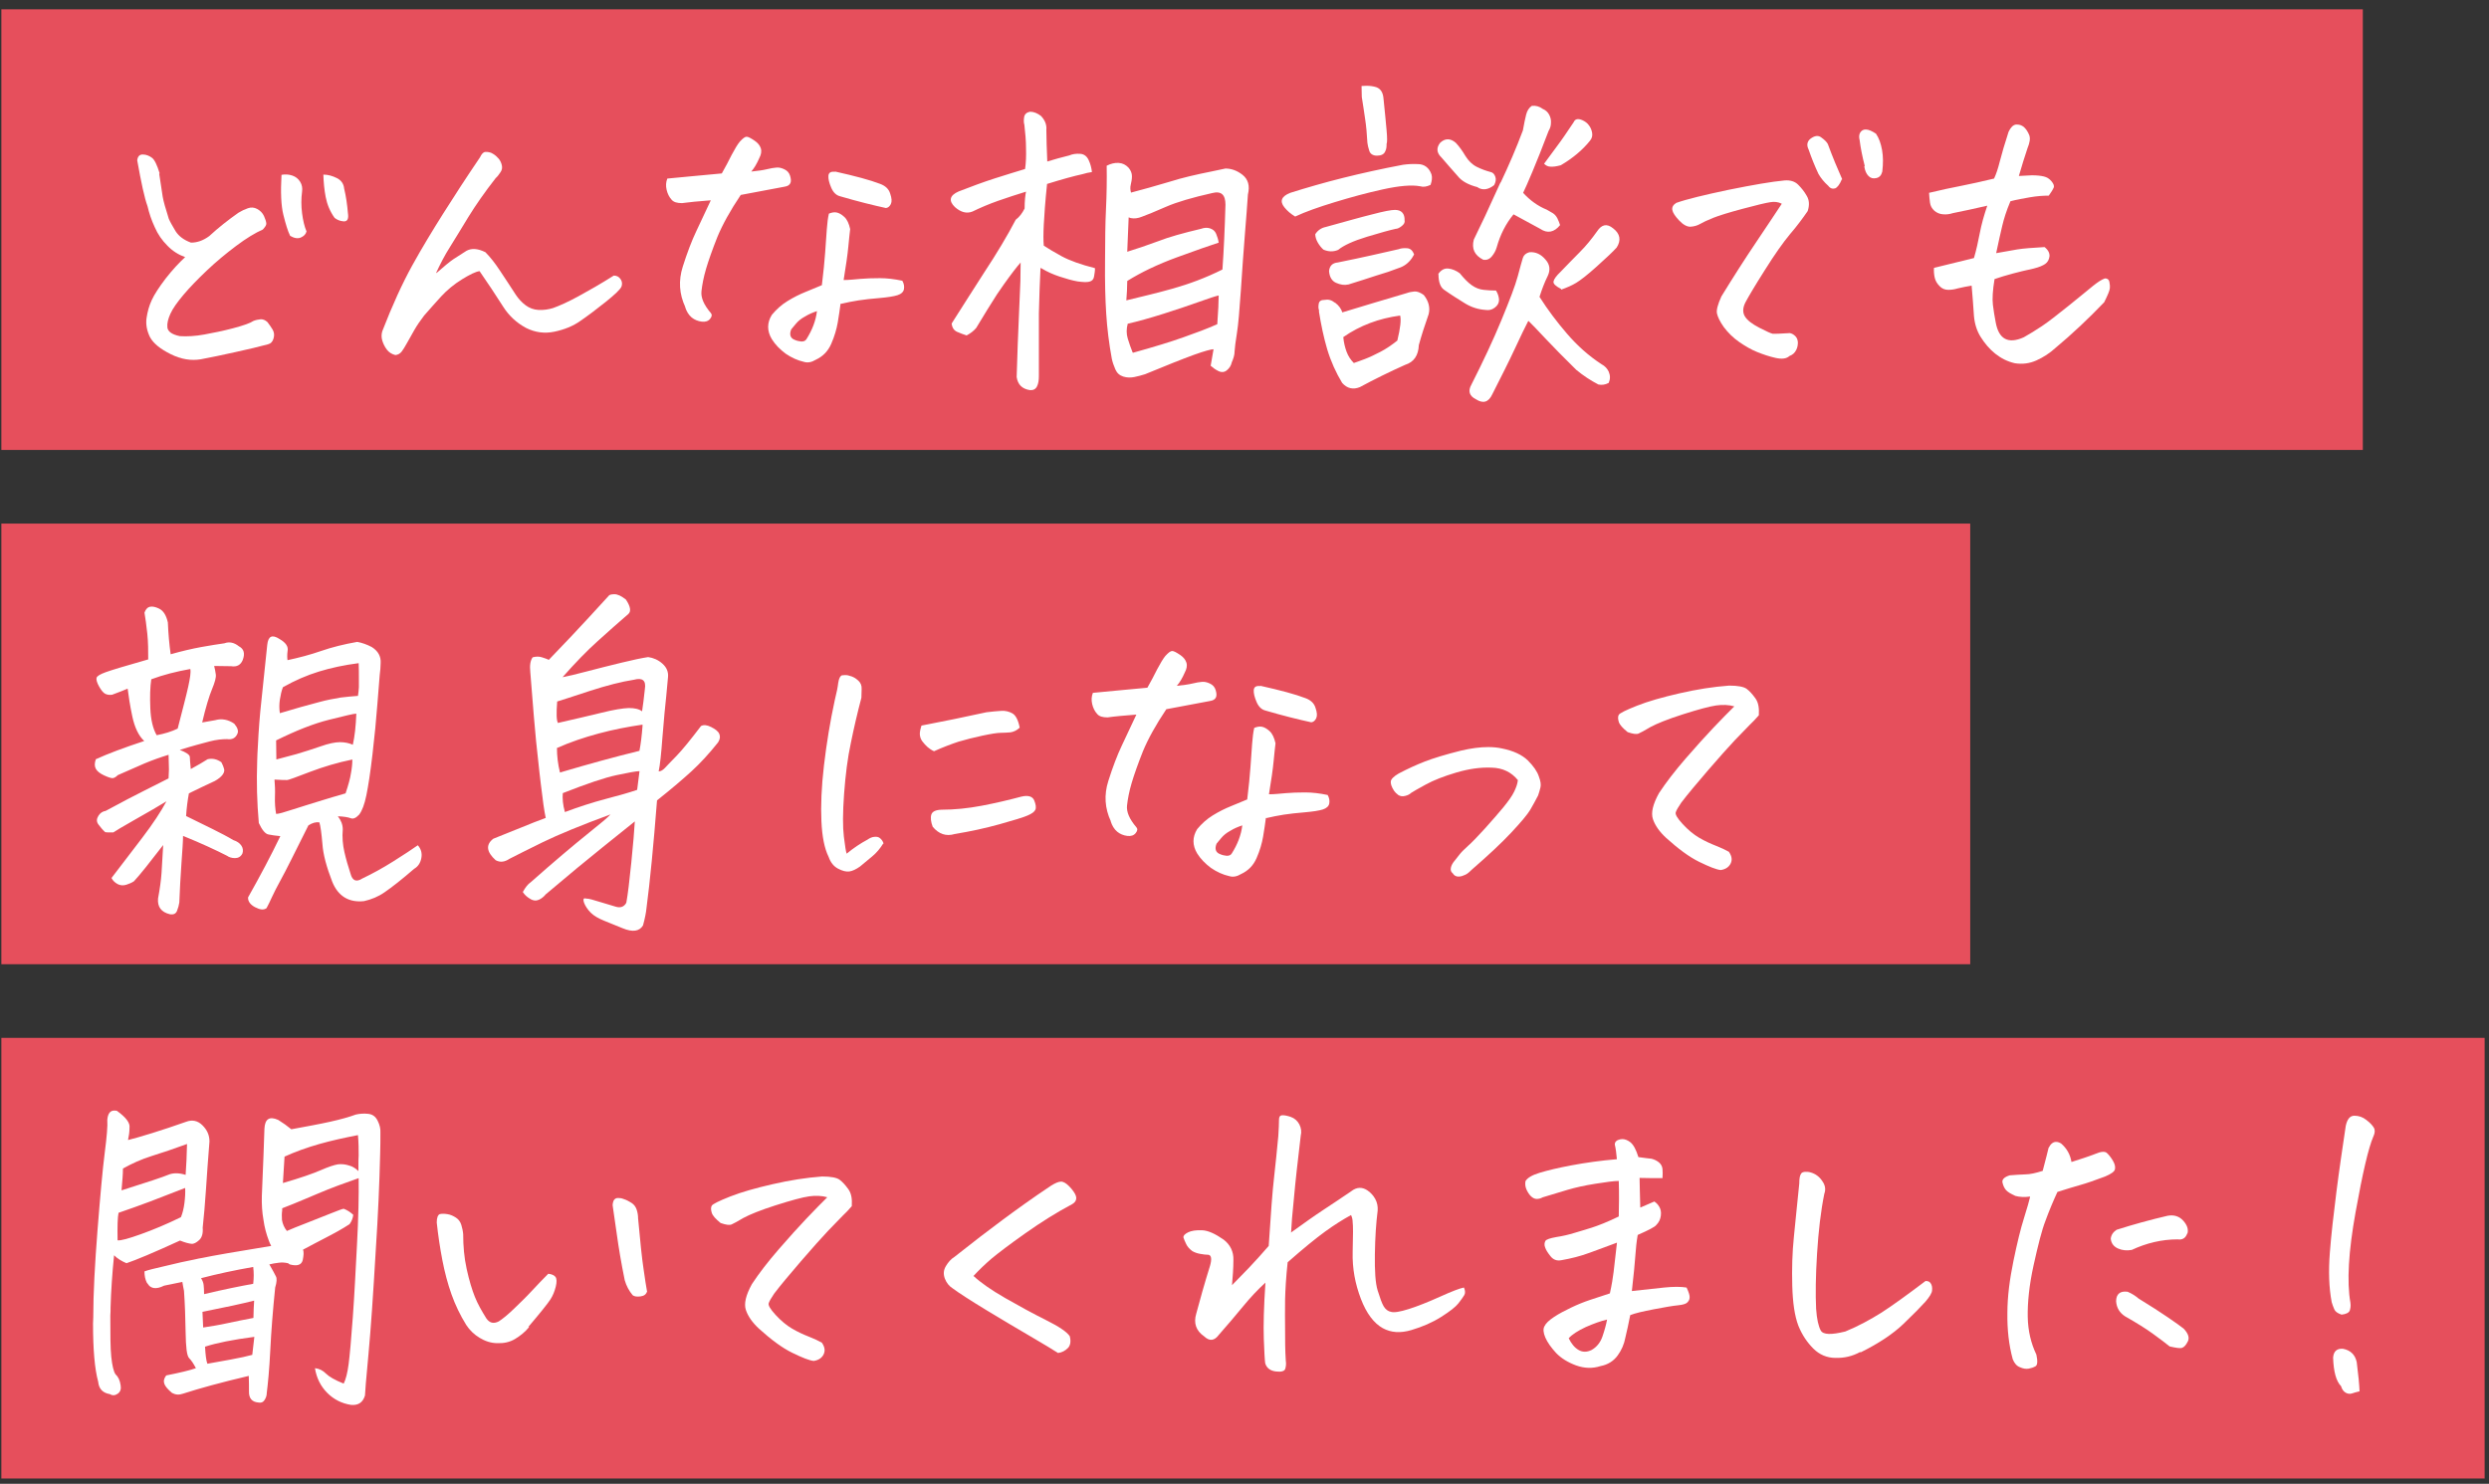
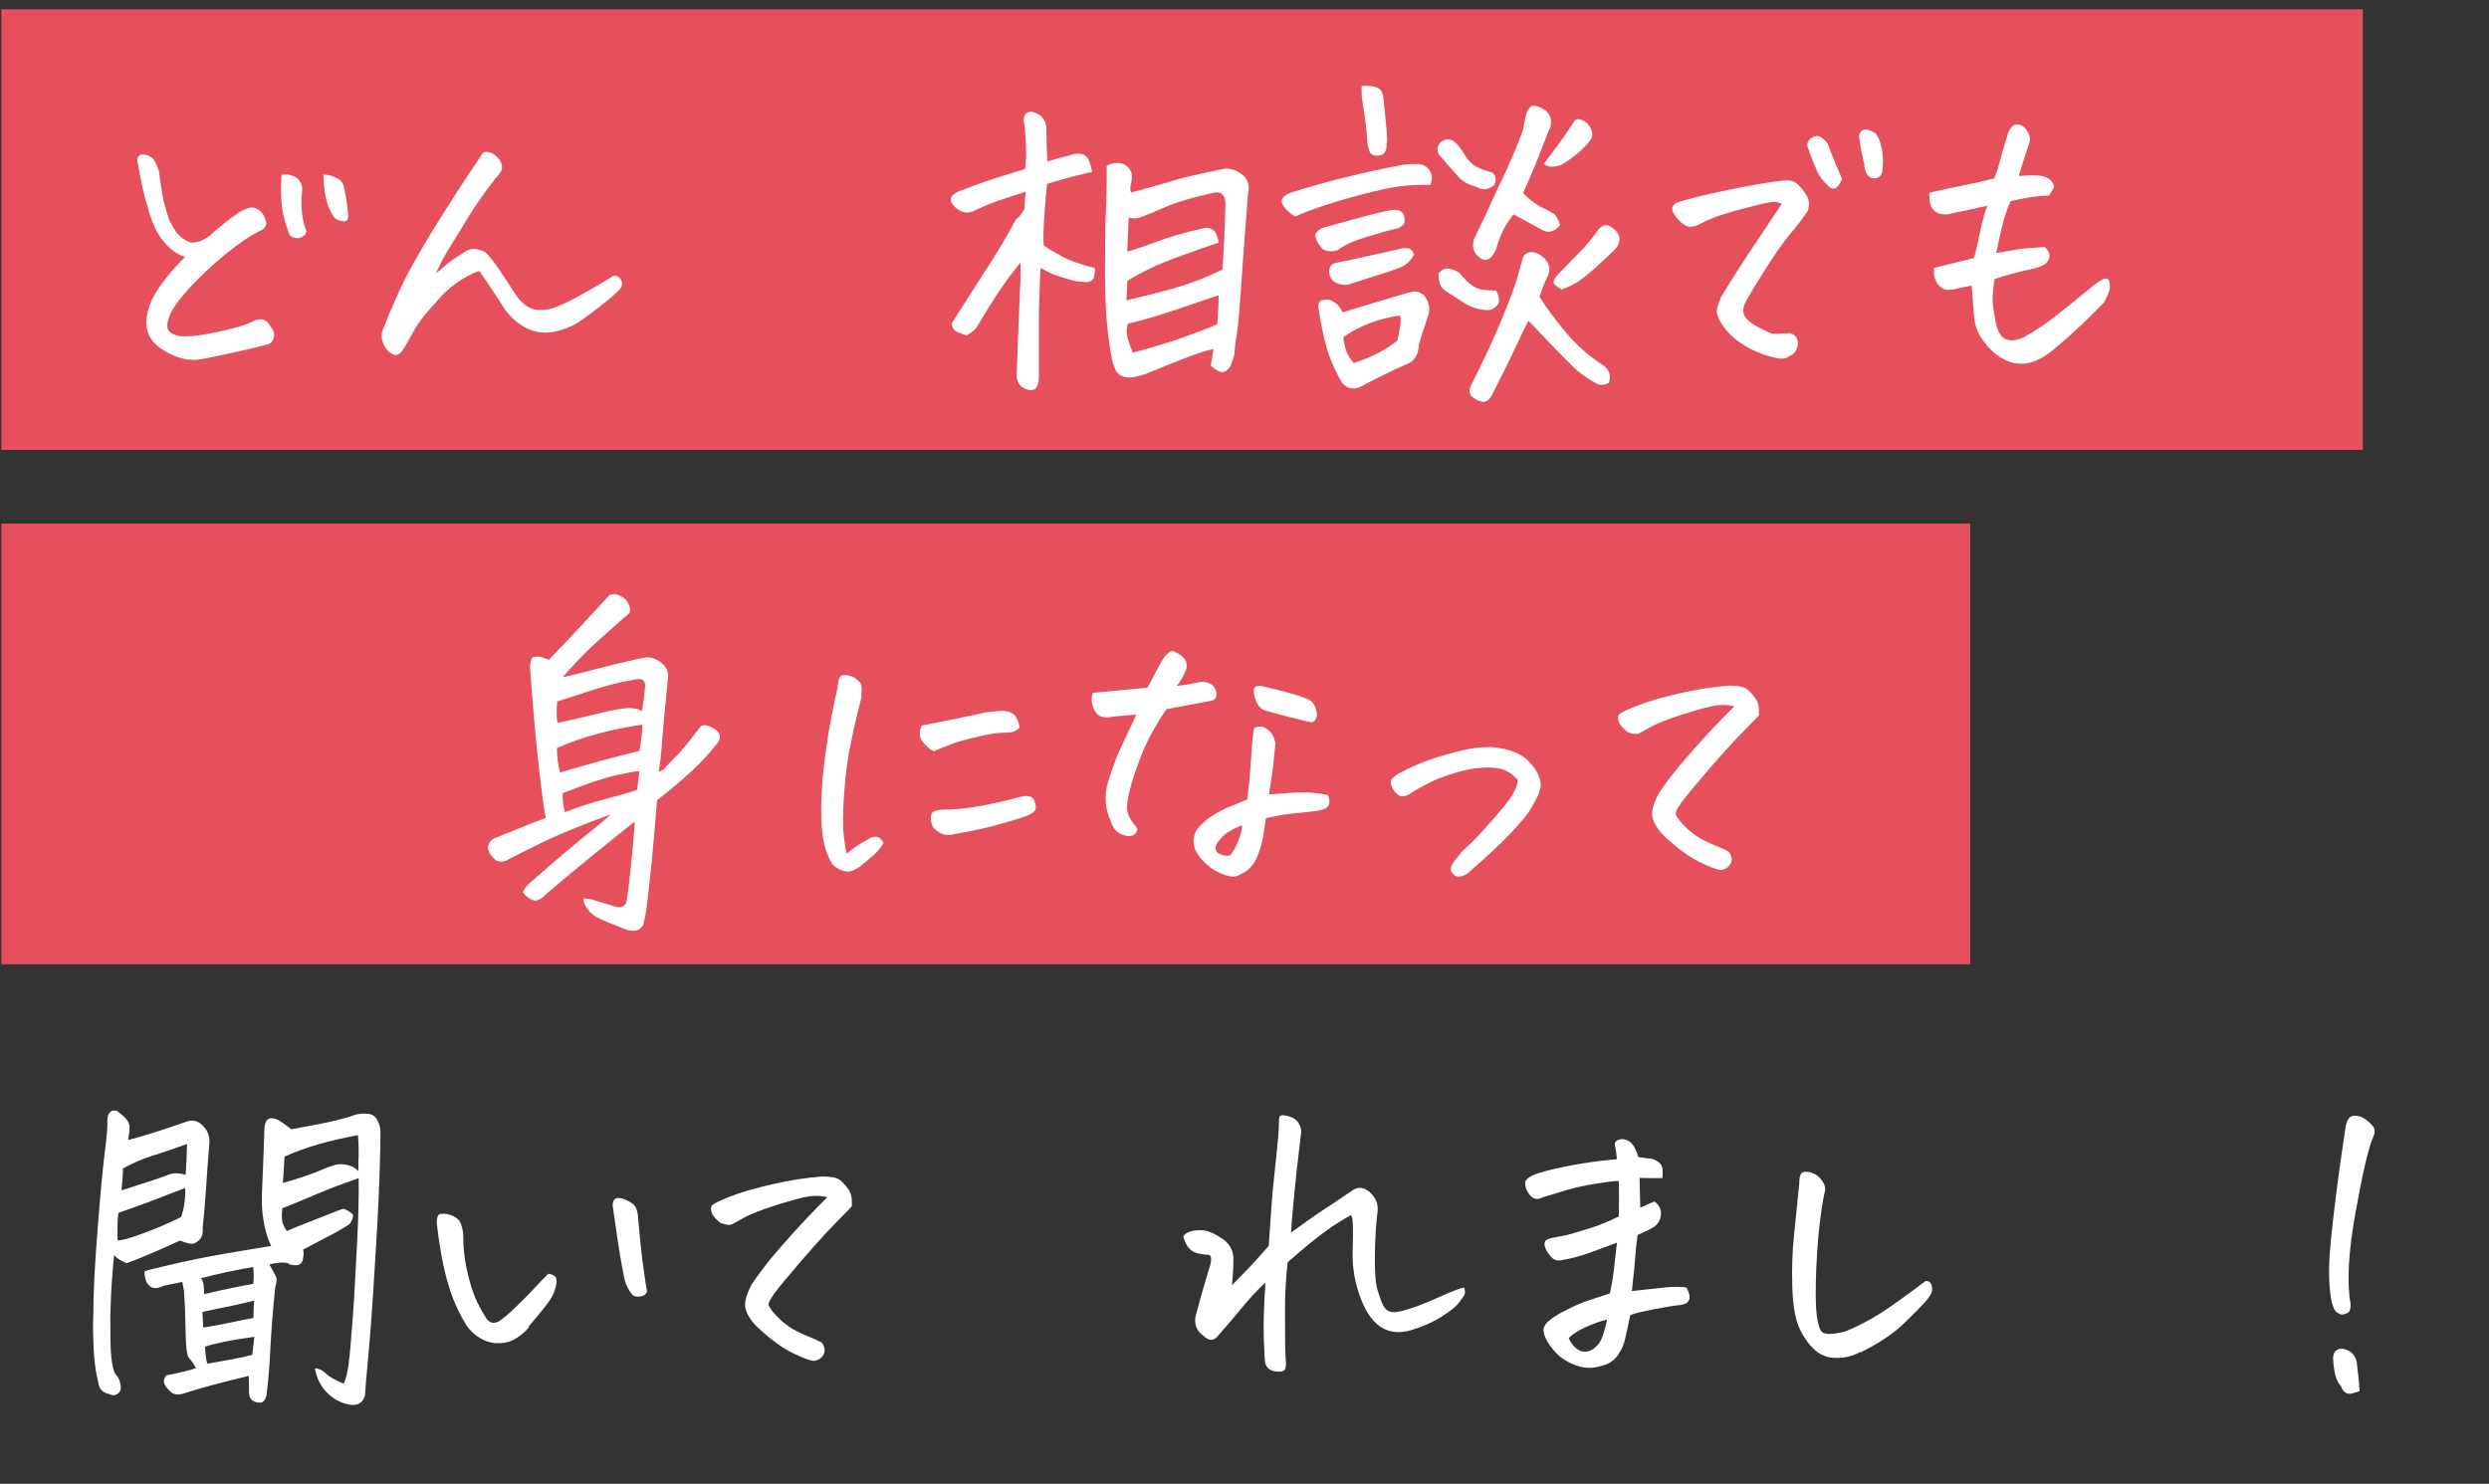
<svg xmlns="http://www.w3.org/2000/svg" width="218" height="130" viewBox="0 0 218 130" fill="none">
  <rect x="0" y="0" width="218" height="130" fill="#333333" stroke="none" />
  <path d="M172.562 45.872H0.12V84.477H172.562V45.872Z" fill="#E64F5C" />
  <path d="M206.948 0.816H0.12V39.421H206.948V0.816Z" fill="#E64F5C" />
-   <path d="M217.618 90.929H0.12V129.534H217.618V90.929Z" fill="#E64F5C" />
-   <path d="M17.672 63.302C17.979 63.24 18.368 63.179 18.839 63.097C19.413 62.933 19.986 63.035 20.519 63.404C20.826 63.773 20.908 64.059 20.785 64.305C20.621 64.674 20.314 64.817 19.884 64.756C19.474 64.756 18.962 64.797 18.348 64.96C17.733 65.124 16.853 65.35 15.747 65.698C16.32 65.923 16.627 66.128 16.627 66.333C16.627 66.537 16.668 66.886 16.709 67.377C17.344 67.029 17.836 66.742 18.184 66.517C18.614 66.415 19.023 66.517 19.392 66.783L19.535 67.091L19.597 67.275C19.679 67.459 19.658 67.643 19.515 67.848C19.372 68.053 19.146 68.237 18.819 68.422C18.081 68.77 17.324 69.118 16.545 69.507C16.423 70.162 16.341 70.818 16.3 71.494C17.16 71.924 17.938 72.292 18.634 72.641C19.331 72.989 19.925 73.296 20.437 73.603C20.764 73.706 20.99 73.869 21.133 74.074C21.276 74.279 21.317 74.525 21.235 74.77C21.092 75.057 20.867 75.18 20.58 75.18C20.293 75.18 20.047 75.098 19.884 74.975C18.921 74.484 17.651 73.89 16.033 73.234C16.033 73.685 15.972 74.504 15.89 75.672C15.808 76.839 15.747 77.965 15.706 79.071C15.665 79.317 15.603 79.563 15.501 79.808C15.399 80.054 15.194 80.157 14.866 80.095C14.129 79.911 13.781 79.46 13.842 78.723C14.006 77.842 14.108 77.085 14.149 76.47C14.19 75.856 14.231 75.037 14.293 74.033C13.125 75.549 12.286 76.614 11.733 77.208C11.548 77.33 11.323 77.433 11.057 77.515C10.791 77.597 10.524 77.576 10.299 77.453C10.074 77.331 9.869 77.146 9.767 76.921C10.565 75.876 11.446 74.73 12.429 73.439C13.412 72.149 14.108 71.084 14.579 70.203C13.883 70.633 12.961 71.166 11.835 71.801C10.709 72.436 10.074 72.825 9.93 72.927H9.418L9.214 72.907C8.988 72.702 8.804 72.477 8.62 72.231C8.435 71.985 8.456 71.739 8.62 71.473C8.784 71.207 9.009 71.084 9.255 71.043C10.647 70.285 11.794 69.691 12.654 69.261C13.514 68.831 14.211 68.483 14.764 68.196C14.805 67.582 14.805 67.131 14.784 66.886C14.784 66.619 14.764 66.374 14.764 66.128C14.088 66.333 13.392 66.578 12.654 66.886L10.319 67.91C10.135 68.094 9.971 68.176 9.848 68.176C9.726 68.176 9.459 68.094 9.111 67.93C8.763 67.766 8.517 67.582 8.394 67.357C8.272 67.131 8.272 66.865 8.394 66.517C9.418 66.046 10.832 65.513 12.634 64.92C12.142 64.469 11.794 63.732 11.589 62.769C11.384 61.807 11.262 60.987 11.18 60.332C10.893 60.455 10.442 60.639 9.828 60.864C9.582 60.906 9.377 60.864 9.214 60.783C9.05 60.701 8.865 60.475 8.681 60.148C8.497 59.82 8.415 59.554 8.456 59.39C8.497 59.226 8.784 59.062 9.296 58.878C9.808 58.694 11.036 58.325 12.982 57.772C12.982 57.014 12.982 56.257 12.9 55.499C12.818 54.741 12.736 54.147 12.654 53.676C12.757 53.389 12.9 53.225 13.105 53.164C13.166 53.164 13.228 53.144 13.289 53.144C13.473 53.144 13.699 53.205 13.944 53.328C14.313 53.512 14.559 53.901 14.702 54.536C14.743 55.519 14.825 56.441 14.948 57.322C15.951 57.035 16.853 56.83 17.631 56.687C18.409 56.543 19.105 56.441 19.658 56.359C20.088 56.195 20.519 56.297 20.928 56.625C21.358 56.85 21.481 57.24 21.256 57.834C21.072 58.264 20.744 58.448 20.232 58.366C19.679 58.366 19.187 58.346 18.757 58.346C18.819 58.571 18.86 58.816 18.901 59.083C18.942 59.349 18.819 59.779 18.573 60.373C18.327 60.967 18.02 61.95 17.692 63.363L17.672 63.302ZM13.74 64.408C14.395 64.285 15.009 64.1 15.562 63.834C15.992 62.155 16.32 60.926 16.484 60.168C16.648 59.41 16.73 58.898 16.668 58.612C15.419 58.837 14.293 59.124 13.248 59.513C13.146 60.209 13.125 61.049 13.166 62.052C13.207 63.056 13.392 63.834 13.719 64.408H13.74ZM25.106 57.854C26.171 57.629 27.175 57.362 28.117 57.035C29.059 56.707 30.124 56.441 31.291 56.236C31.721 56.318 32.131 56.461 32.561 56.687C33.114 57.035 33.38 57.506 33.339 58.1C33.339 58.448 33.298 58.796 33.257 59.144C33.196 59.902 33.134 60.762 33.052 61.704C32.95 63.056 32.807 64.53 32.622 66.107C32.438 67.684 32.254 68.872 32.09 69.671C31.926 70.47 31.721 71.023 31.455 71.371C31.168 71.678 30.922 71.78 30.697 71.678C30.472 71.596 30.103 71.535 29.591 71.514C29.878 71.883 30.021 72.251 30.021 72.661C29.96 73.357 30.021 74.013 30.165 74.648C30.308 75.282 30.492 75.897 30.697 76.532C30.861 77.167 31.209 77.31 31.742 76.962C32.602 76.552 33.503 76.061 34.445 75.467C35.387 74.873 36.104 74.402 36.595 74.054C36.882 74.381 36.984 74.75 36.903 75.18C36.821 75.61 36.616 75.917 36.268 76.122C35.203 77.044 34.343 77.72 33.687 78.17C33.134 78.559 32.52 78.805 31.885 78.948C30.554 79.092 29.612 78.518 29.1 77.249C28.608 75.979 28.301 74.873 28.239 73.931C28.158 73.009 28.076 72.374 27.973 72.047C27.666 72.006 27.359 72.088 27.011 72.313C25.802 74.73 25.024 76.306 24.635 77.003C24.246 77.699 23.98 78.252 23.816 78.6C23.652 78.948 23.509 79.276 23.345 79.563C23.099 79.747 22.771 79.706 22.341 79.481C21.911 79.256 21.706 78.948 21.727 78.621C22.792 76.737 23.734 74.955 24.553 73.255C24.143 73.214 23.816 73.173 23.529 73.112C23.242 73.071 22.956 72.722 22.669 72.108C22.505 70.285 22.464 68.483 22.526 66.701C22.526 66.251 22.567 65.8 22.587 65.35C22.648 64.018 22.751 62.687 22.894 61.397C23.079 59.636 23.242 57.997 23.406 56.502C23.488 55.724 23.836 55.56 24.492 55.99C25.024 56.297 25.27 56.646 25.188 57.035C25.147 57.362 25.147 57.629 25.188 57.874L25.106 57.854ZM30.881 66.537C29.571 66.804 28.342 67.172 27.154 67.623C25.966 68.073 25.29 68.34 25.127 68.34C24.963 68.34 24.615 68.34 24.041 68.299C24.082 68.729 24.103 69.241 24.082 69.794C24.062 70.347 24.103 70.859 24.184 71.309C24.41 71.309 24.881 71.166 25.639 70.92C26.396 70.674 27.154 70.449 27.932 70.203C28.711 69.958 29.489 69.732 30.267 69.507C30.513 68.77 30.677 68.176 30.738 67.746C30.82 67.316 30.861 66.906 30.861 66.537H30.881ZM24.184 64.858C24.184 65.432 24.205 66.005 24.205 66.537C24.676 66.415 25.27 66.251 25.966 66.067C26.663 65.862 27.359 65.636 28.076 65.391C28.772 65.145 29.345 65.022 29.776 65.022C30.206 65.022 30.574 65.104 30.902 65.247C31.066 64.53 31.168 63.609 31.209 62.523C30.963 62.523 30.165 62.728 28.833 63.056C27.502 63.384 25.946 63.998 24.205 64.858H24.184ZM31.434 59.533C31.434 59.021 31.434 58.53 31.414 58.1C30.144 58.264 28.997 58.509 27.932 58.837C26.867 59.165 25.823 59.615 24.778 60.209C24.655 60.537 24.574 60.885 24.512 61.295C24.451 61.704 24.451 62.093 24.512 62.483C25.802 62.093 26.97 61.766 27.994 61.499C28.588 61.336 29.223 61.213 29.857 61.11C30.328 61.049 30.84 61.008 31.352 60.967C31.393 60.721 31.414 60.475 31.434 60.209V59.554V59.533Z" fill="white" />
  <path d="M54.863 79.051C54.986 78.375 55.13 77.208 55.293 75.57C55.457 73.931 55.56 72.723 55.601 71.965C55.068 72.395 54.126 73.153 52.795 74.218C51.464 75.283 49.805 76.655 47.798 78.355C47.634 78.56 47.429 78.724 47.204 78.826C46.979 78.928 46.712 78.928 46.426 78.744C46.139 78.58 45.934 78.375 45.791 78.15C46.016 77.74 46.241 77.454 46.487 77.29C48.617 75.406 50.276 74.013 51.423 73.092C52.57 72.17 53.266 71.597 53.471 71.351C50.911 72.293 48.924 73.112 47.532 73.788C46.139 74.484 45.156 74.955 44.623 75.242C44.193 75.529 43.804 75.57 43.415 75.365C42.596 74.628 42.534 73.993 43.21 73.481C44.173 73.092 45.013 72.764 45.709 72.477C46.405 72.19 47.122 71.904 47.798 71.658C47.675 71.105 47.532 70.102 47.368 68.688C47.327 68.361 47.286 68.013 47.245 67.644C47.02 65.657 46.856 64.019 46.753 62.708C46.651 61.398 46.548 60.128 46.446 58.878C46.385 58.305 46.446 57.875 46.651 57.588C46.958 57.506 47.224 57.506 47.47 57.588C47.716 57.67 47.921 57.731 48.064 57.813C49.559 56.257 50.726 55.028 51.566 54.107C52.406 53.185 53 52.55 53.368 52.141C53.512 52.079 53.655 52.059 53.798 52.059C54.106 52.059 54.433 52.222 54.822 52.53C55.232 53.144 55.293 53.574 55.027 53.799C54.208 54.496 53.327 55.294 52.365 56.155C51.402 57.015 50.378 58.08 49.272 59.329C49.702 59.247 50.44 59.083 51.423 58.817C52.426 58.551 53.43 58.305 54.433 58.059C55.437 57.813 56.215 57.65 56.768 57.568C57.219 57.629 57.649 57.813 58.017 58.141C58.386 58.469 58.55 58.858 58.509 59.309C58.406 60.476 58.304 61.52 58.202 62.483C58.14 63.261 58.079 63.978 58.017 64.633C57.915 66.026 57.812 67.009 57.69 67.582C57.874 67.582 58.038 67.48 58.222 67.296C58.406 67.111 58.734 66.743 59.267 66.21C59.779 65.678 60.495 64.797 61.397 63.609C61.622 63.486 61.908 63.507 62.277 63.691C62.646 63.876 62.892 64.06 62.994 64.285C63.096 64.51 63.076 64.756 62.892 65.043C62.093 66.046 61.315 66.886 60.577 67.562C59.84 68.238 58.837 69.098 57.546 70.122C57.239 74.054 56.932 77.208 56.625 79.543C56.584 79.973 56.481 80.485 56.317 81.079C56.01 81.591 55.416 81.693 54.536 81.325C53.655 80.956 52.979 80.71 52.549 80.505C52.119 80.3 51.791 80.055 51.546 79.748C51.3 79.44 51.157 79.154 51.115 78.949C51.075 78.744 51.136 78.662 51.341 78.724C51.587 78.724 51.976 78.846 52.508 79.01C53.041 79.174 53.532 79.317 53.942 79.44C54.351 79.563 54.659 79.44 54.843 79.113L54.863 79.051ZM48.842 63.343C50.337 62.995 51.627 62.708 52.693 62.442C53.757 62.176 54.536 62.053 55.068 62.032C55.58 62.032 55.969 62.114 56.236 62.319C56.317 61.807 56.399 61.152 56.481 60.373C56.604 59.616 56.276 59.349 55.519 59.554C54.454 59.718 53.163 60.046 51.648 60.537C50.133 61.029 49.17 61.356 48.801 61.459C48.719 62.503 48.74 63.118 48.863 63.323L48.842 63.343ZM56.01 65.76C56.133 65.125 56.215 64.408 56.276 63.609V63.486C55.007 63.671 53.717 63.916 52.426 64.265C51.136 64.613 49.928 65.022 48.781 65.534C48.781 66.231 48.863 66.948 49.047 67.685L49.313 67.603C51.525 66.948 53.757 66.333 56.01 65.78V65.76ZM56.01 67.562C55.724 67.562 55.068 67.685 54.003 67.91C52.938 68.135 51.382 68.668 49.293 69.487C49.252 69.938 49.293 70.491 49.477 71.146C50.685 70.695 51.873 70.306 53.041 69.999C54.228 69.692 55.15 69.426 55.805 69.2L56.01 67.582V67.562Z" fill="white" />
  <path d="M77.35 73.911C77.084 74.341 76.777 74.709 76.409 75.016C76.04 75.324 75.671 75.631 75.323 75.918C74.975 76.163 74.668 76.307 74.401 76.348C74.115 76.389 73.787 76.307 73.398 76.102C73.009 75.897 72.743 75.549 72.579 75.078C72.21 74.341 72.005 73.296 71.944 71.945C71.882 70.593 71.944 68.954 72.169 67.05C72.394 65.145 72.702 63.24 73.111 61.356C73.275 60.701 73.377 60.189 73.418 59.82C73.48 59.431 73.582 59.226 73.746 59.165C73.828 59.165 73.91 59.145 74.012 59.145C74.115 59.145 74.238 59.145 74.401 59.206C74.688 59.267 74.934 59.411 75.159 59.616C75.385 59.82 75.487 60.066 75.466 60.373C75.466 60.66 75.446 60.926 75.446 61.131C75.098 62.442 74.79 63.773 74.524 65.084C74.238 66.394 74.053 67.889 73.93 69.548C73.808 71.207 73.808 72.457 73.91 73.296C74.012 74.136 74.094 74.648 74.156 74.791C74.75 74.3 75.364 73.89 75.978 73.562C76.183 73.419 76.368 73.337 76.572 73.317C76.777 73.296 76.941 73.317 77.084 73.44C77.228 73.562 77.33 73.706 77.391 73.911H77.35ZM81.815 65.821C81.59 65.719 81.406 65.596 81.242 65.452C81.078 65.309 80.934 65.145 80.791 64.961C80.648 64.776 80.586 64.572 80.566 64.367C80.545 64.162 80.607 63.896 80.709 63.568C82.634 63.2 84.539 62.81 86.403 62.401C86.915 62.339 87.365 62.298 87.713 62.278C88.062 62.258 88.389 62.339 88.676 62.503C88.963 62.667 89.188 63.097 89.311 63.752C89.045 63.998 88.778 64.121 88.492 64.162C88.205 64.183 87.939 64.203 87.652 64.203C87.365 64.203 86.833 64.285 86.055 64.449C85.276 64.613 84.58 64.797 83.945 64.981C83.331 65.186 82.614 65.452 81.795 65.821H81.815ZM83.617 73.071C82.86 73.296 82.225 73.071 81.692 72.436C81.528 72.006 81.487 71.637 81.569 71.371C81.651 71.105 81.938 70.962 82.43 70.941C83.617 70.941 84.785 70.818 85.973 70.593C87.16 70.368 88.307 70.101 89.454 69.794C90.048 69.651 90.437 69.774 90.581 70.122C90.724 70.47 90.765 70.757 90.683 70.941C90.601 71.125 90.376 71.289 89.987 71.453C89.598 71.617 88.799 71.863 87.55 72.211C86.3 72.559 84.99 72.846 83.597 73.071H83.617Z" fill="white" />
  <path d="M97.298 71.965C96.765 70.818 96.683 69.651 97.073 68.422C97.462 67.193 97.851 66.169 98.26 65.309C98.67 64.449 99.08 63.548 99.53 62.606C98.998 62.647 98.506 62.688 98.076 62.729C97.646 62.77 97.298 62.81 97.011 62.852C96.581 62.852 96.274 62.77 96.09 62.544C95.885 62.319 95.741 62.032 95.659 61.684C95.578 61.336 95.598 61.008 95.721 60.701C96.581 60.619 97.216 60.558 97.646 60.517C98.076 60.476 99.018 60.394 100.493 60.251C100.8 59.718 101.087 59.165 101.353 58.633C101.64 58.1 101.865 57.711 102.07 57.465C102.336 57.178 102.52 57.035 102.664 57.035C102.807 57.035 103.032 57.158 103.34 57.363C103.647 57.568 103.831 57.793 103.913 58.059C103.995 58.325 103.933 58.612 103.77 58.919C103.565 59.39 103.34 59.779 103.073 60.087C103.647 60.025 104.118 59.964 104.445 59.882C104.773 59.8 105.039 59.759 105.265 59.739C105.49 59.718 105.695 59.759 105.961 59.882C106.227 60.005 106.391 60.189 106.473 60.455C106.555 60.722 106.575 60.947 106.493 61.111C106.411 61.275 106.248 61.377 105.961 61.418L102.152 62.135C101.23 63.507 100.554 64.736 100.104 65.821C99.674 66.906 99.346 67.828 99.121 68.586C98.895 69.344 98.772 70.019 98.711 70.572C98.65 71.125 98.916 71.76 99.53 72.477C99.653 72.62 99.633 72.784 99.469 72.989C99.305 73.194 99.059 73.276 98.731 73.235C98.404 73.194 98.097 73.071 97.851 72.866C97.585 72.641 97.4 72.334 97.277 71.945L97.298 71.965ZM110.876 71.637C110.815 72.129 110.733 72.682 110.63 73.296C110.528 73.89 110.344 74.525 110.057 75.18C109.77 75.836 109.32 76.286 108.705 76.573C108.337 76.798 107.988 76.86 107.661 76.757C107.108 76.635 106.575 76.389 106.063 76.041C105.572 75.672 105.162 75.262 104.855 74.771C104.425 74.054 104.425 73.337 104.855 72.641C105.244 72.17 105.695 71.76 106.227 71.433C106.76 71.105 107.292 70.839 107.804 70.634C108.316 70.429 108.787 70.224 109.238 70.04C109.381 68.913 109.463 67.972 109.524 67.193C109.586 66.415 109.627 65.739 109.668 65.166C109.709 64.592 109.77 64.121 109.852 63.773C110.098 63.671 110.323 63.63 110.528 63.671C110.733 63.712 110.958 63.834 111.204 64.06C111.45 64.285 111.613 64.654 111.716 65.125C111.675 65.493 111.613 66.005 111.552 66.681C111.491 67.357 111.347 68.34 111.142 69.589C111.634 69.589 112.146 69.528 112.637 69.487C113.129 69.446 113.682 69.426 114.317 69.426C114.952 69.426 115.607 69.507 116.283 69.651C116.426 69.897 116.467 70.142 116.426 70.388C116.385 70.634 116.18 70.818 115.853 70.921C115.525 71.023 114.993 71.105 114.296 71.166C113.6 71.228 112.965 71.289 112.453 71.371C111.941 71.453 111.409 71.555 110.897 71.678L110.876 71.637ZM108.808 72.313C108.439 72.436 108.091 72.579 107.763 72.784C107.415 72.969 107.149 73.194 106.964 73.419C106.78 73.644 106.637 73.808 106.555 73.911C106.371 74.361 106.473 74.689 106.862 74.832C107.046 74.914 107.231 74.955 107.436 74.976C107.64 74.976 107.784 74.935 107.886 74.771C108.378 73.993 108.705 73.173 108.808 72.313ZM110.405 60.087C112.146 60.476 113.457 60.824 114.358 61.172C114.788 61.336 115.095 61.602 115.218 62.012C115.361 62.421 115.382 62.708 115.279 62.933C115.177 63.138 115.034 63.261 114.849 63.282C113.723 63.036 112.392 62.708 110.856 62.258C110.508 62.176 110.241 61.93 110.057 61.5C109.873 61.07 109.791 60.722 109.811 60.455C109.832 60.189 110.016 60.066 110.364 60.107L110.405 60.087Z" fill="white" />
  <path d="M132.954 68.36C132.38 67.644 131.602 67.275 130.639 67.254C129.677 67.213 128.653 67.357 127.547 67.684C126.441 68.012 125.56 68.36 124.885 68.729C124.209 69.098 123.779 69.343 123.594 69.466C123.471 69.589 123.308 69.671 123.062 69.733C122.816 69.794 122.632 69.753 122.468 69.651C122.304 69.528 122.181 69.405 122.099 69.282C121.874 68.934 121.792 68.668 121.813 68.463C121.833 68.258 122.079 68.012 122.509 67.766C123.287 67.357 124.045 67.009 124.782 66.722C125.519 66.435 126.584 66.108 127.977 65.759C128.858 65.555 129.636 65.452 130.353 65.452C130.783 65.452 131.192 65.493 131.561 65.575C132.565 65.78 133.302 66.128 133.814 66.62C134.305 67.111 134.633 67.582 134.776 68.012C134.94 68.442 134.981 68.749 134.92 68.995C134.858 69.241 134.797 69.466 134.715 69.692C134.49 70.122 134.264 70.552 134.019 70.961C133.773 71.371 133.22 72.026 132.36 72.948C131.5 73.869 130.353 74.934 128.94 76.163C128.714 76.388 128.53 76.552 128.346 76.634C128.161 76.716 127.977 76.798 127.752 76.798C127.527 76.798 127.363 76.716 127.24 76.511C127.076 76.388 127.035 76.225 127.076 76.02C127.117 75.815 127.24 75.59 127.424 75.385C127.567 75.201 127.711 75.016 127.875 74.811C128.039 74.607 128.284 74.381 128.591 74.095C128.919 73.808 129.39 73.316 130.046 72.6C130.701 71.883 131.233 71.248 131.684 70.716C132.114 70.183 132.442 69.733 132.626 69.343C132.81 68.954 132.913 68.647 132.933 68.401L132.954 68.36Z" fill="white" />
  <path d="M151.918 61.889C151.427 61.746 150.874 61.725 150.3 61.807C149.727 61.889 148.744 62.155 147.392 62.585C146.041 63.016 145.098 63.405 144.566 63.691C144.054 63.999 143.706 64.183 143.521 64.265C143.337 64.347 143.03 64.306 142.559 64.142C142.129 63.794 141.863 63.507 141.781 63.241C141.699 62.975 141.699 62.77 141.781 62.626C141.863 62.483 142.395 62.217 143.378 61.828C144.361 61.439 145.59 61.09 147.105 60.742C148.621 60.394 150.055 60.169 151.447 60.066C152.225 60.066 152.737 60.169 152.983 60.353C153.229 60.537 153.475 60.804 153.741 61.172C154.007 61.541 154.089 62.012 154.048 62.667C153.761 62.995 153.495 63.282 153.229 63.528C152.963 63.794 152.553 64.224 151.959 64.838C151.386 65.453 150.587 66.333 149.604 67.48C148.621 68.627 147.822 69.569 147.249 70.327C147.003 70.695 146.839 70.962 146.778 71.146C146.696 71.33 146.901 71.679 147.372 72.191C147.843 72.703 148.334 73.112 148.826 73.399C149.317 73.686 149.809 73.911 150.28 74.095C150.751 74.279 151.14 74.464 151.427 74.628C151.693 75.017 151.734 75.344 151.57 75.672C151.406 75.979 151.12 76.164 150.71 76.225C150.321 76.184 149.706 75.938 148.826 75.508C147.945 75.078 146.983 74.361 145.918 73.399C145.344 72.866 144.955 72.314 144.771 71.76C144.586 71.207 144.771 70.45 145.303 69.487C145.938 68.525 146.716 67.521 147.638 66.456C148.56 65.391 149.379 64.49 150.075 63.753C150.771 63.016 151.386 62.401 151.898 61.889H151.918Z" fill="white" />
  <path d="M11.22 99.879C11.711 99.756 12.428 99.552 13.35 99.265C14.271 98.978 15.255 98.65 16.299 98.282C16.831 98.077 17.323 98.18 17.733 98.589C18.142 98.999 18.347 99.449 18.347 100.002C18.224 101.538 18.122 102.951 18.04 104.221C17.958 105.491 17.855 106.597 17.753 107.559C17.794 108.051 17.692 108.419 17.446 108.645C17.2 108.87 16.975 108.993 16.77 108.972C16.565 108.952 16.217 108.87 15.767 108.686C13.452 109.751 11.875 110.406 11.077 110.672C10.646 110.488 10.278 110.263 9.991 109.976C9.827 111.594 9.725 113.109 9.684 114.543C9.684 114.789 9.684 115.014 9.663 115.26C9.663 116.878 9.663 118.086 9.745 118.864C9.827 119.643 9.95 120.155 10.114 120.4C10.36 120.626 10.503 120.933 10.565 121.363C10.626 121.691 10.544 121.936 10.319 122.1C10.094 122.264 9.848 122.284 9.623 122.141C9.008 122.039 8.66 121.691 8.599 121.056C8.291 119.929 8.148 118.229 8.148 115.956C8.148 115.772 8.168 115.608 8.168 115.444C8.168 113.273 8.312 110.734 8.537 107.826C8.783 104.713 8.988 102.439 9.172 101.006C9.356 99.572 9.438 98.63 9.397 98.118C9.438 97.585 9.643 97.299 9.991 97.299C10.073 97.299 10.155 97.299 10.237 97.319C11.036 97.893 11.404 98.384 11.343 98.794C11.343 99.203 11.281 99.552 11.22 99.838V99.879ZM10.38 106.269C10.298 106.658 10.278 107.457 10.298 108.665C10.565 108.706 11.24 108.522 12.326 108.133C13.411 107.744 14.599 107.252 15.848 106.638C15.992 106.29 16.094 105.88 16.156 105.388C16.217 104.897 16.238 104.467 16.217 104.078C15.091 104.508 14.067 104.917 13.145 105.266C12.223 105.614 11.302 105.941 10.401 106.249L10.38 106.269ZM10.667 104.283C12.94 103.566 14.292 103.115 14.722 102.931C15.152 102.747 15.664 102.747 16.258 102.931C16.32 102.091 16.36 101.19 16.381 100.227C15.255 100.637 14.23 100.985 13.309 101.272C12.387 101.559 11.527 101.948 10.769 102.378C10.769 102.91 10.708 103.545 10.646 104.262L10.667 104.283ZM25.228 110.672C24.942 110.611 24.675 110.59 24.409 110.631C24.143 110.652 23.877 110.713 23.59 110.775C23.877 111.266 24.061 111.614 24.163 111.819C24.266 112.003 24.245 112.331 24.102 112.802C23.897 114.809 23.754 116.632 23.672 118.311C23.59 119.991 23.467 121.219 23.365 122.039C23.365 122.284 23.283 122.489 23.16 122.674C23.037 122.858 22.873 122.919 22.648 122.878C22.074 122.837 21.788 122.51 21.808 121.895C21.808 121.465 21.808 121.015 21.788 120.544C19.351 121.117 17.425 121.65 16.033 122.1C15.685 122.223 15.377 122.202 15.07 122.039C14.701 121.731 14.476 121.465 14.394 121.24C14.312 121.015 14.353 120.769 14.558 120.503C15.787 120.257 16.647 120.052 17.159 119.868C16.954 119.479 16.77 119.192 16.565 118.987C16.36 118.782 16.279 118.025 16.258 116.734C16.238 115.444 16.197 114.236 16.115 113.089C16.053 112.802 16.012 112.556 15.971 112.311C15.5 112.413 14.988 112.515 14.374 112.638C14.005 112.823 13.698 112.884 13.452 112.843C13.288 112.802 13.165 112.741 13.063 112.638L12.858 112.372C12.715 112.085 12.653 111.758 12.653 111.389C12.899 111.287 13.555 111.123 14.64 110.877C15.48 110.672 16.279 110.488 17.036 110.345C17.282 110.283 17.507 110.242 17.753 110.201C18.613 110.017 20.62 109.669 23.754 109.157C23.672 109.013 23.61 108.87 23.549 108.706C23.324 108.112 23.16 107.498 23.078 106.883C22.955 106.208 22.914 105.511 22.934 104.774C22.996 103.402 23.037 102.214 23.078 101.231C23.119 100.248 23.139 99.47 23.16 98.896C23.201 98.036 23.59 97.77 24.368 98.118C24.798 98.384 25.167 98.65 25.515 98.937C26.846 98.691 27.973 98.487 28.894 98.282C29.816 98.077 30.553 97.872 31.168 97.647C31.536 97.565 31.884 97.545 32.253 97.585C32.621 97.626 32.888 97.811 33.072 98.18C33.256 98.548 33.338 98.876 33.318 99.224C33.318 99.818 33.318 100.432 33.297 101.047C33.236 103.648 33.113 106.494 32.908 109.587C32.683 113.437 32.478 116.448 32.273 118.639C32.069 120.83 31.966 122.039 31.966 122.264C31.782 122.878 31.372 123.145 30.737 123.083C29.939 122.96 29.242 122.612 28.669 122.039C28.096 121.465 27.727 120.748 27.584 119.868C27.973 119.909 28.28 120.073 28.546 120.339C28.812 120.605 29.324 120.912 30.102 121.219C30.287 120.851 30.43 120.298 30.533 119.52C30.635 118.741 30.758 117.369 30.901 115.403C31.045 113.437 31.147 111.287 31.27 108.993C31.393 106.699 31.434 104.774 31.413 103.218C30.184 103.648 28.997 104.078 27.85 104.569C27.092 104.897 26.375 105.184 25.699 105.47C25.351 105.614 25.023 105.737 24.716 105.859V106.044C24.675 106.31 24.675 106.576 24.696 106.883C24.757 107.252 24.901 107.559 25.126 107.846C25.535 107.662 26.109 107.436 26.846 107.15C27.584 106.863 28.28 106.576 28.915 106.331C29.55 106.085 29.939 105.921 30.102 105.9C30.43 106.023 30.696 106.208 30.942 106.433C30.901 106.74 30.799 107.006 30.614 107.252C29.959 107.682 29.242 108.071 28.485 108.46C27.87 108.788 27.215 109.116 26.539 109.484C26.621 109.689 26.6 109.976 26.518 110.386C26.416 110.816 26.047 110.959 25.372 110.775L25.228 110.672ZM17.896 113.376C19.617 112.966 21.05 112.679 22.177 112.475C22.238 111.963 22.238 111.471 22.177 111C20.538 111.287 19.023 111.614 17.61 111.983C17.733 112.188 17.814 112.372 17.835 112.577C17.855 112.782 17.876 113.027 17.876 113.376H17.896ZM22.259 113.949C21.214 114.215 19.699 114.543 17.733 114.932L17.794 116.304C18.49 116.202 19.228 116.079 19.965 115.915C20.702 115.751 21.46 115.608 22.197 115.465C22.197 114.912 22.238 114.4 22.259 113.929V113.949ZM22.279 117.123C20.395 117.369 18.961 117.656 17.958 117.984C17.999 118.7 18.06 119.212 18.163 119.479C18.716 119.376 19.412 119.253 20.211 119.11C21.009 118.967 21.644 118.823 22.095 118.7C22.156 118.127 22.218 117.594 22.279 117.103V117.123ZM31.413 101.211C31.413 100.699 31.413 100.105 31.352 99.449C30.184 99.674 29.058 99.92 27.973 100.227C26.887 100.535 25.863 100.903 24.921 101.333L24.778 103.648C26.334 103.197 27.44 102.808 28.096 102.521C28.751 102.234 29.242 102.071 29.59 102.009C29.939 101.968 30.266 102.009 30.573 102.112C30.737 102.153 30.881 102.214 31.004 102.296C31.147 102.378 31.27 102.48 31.393 102.603V102.071C31.393 101.804 31.393 101.538 31.413 101.231V101.211Z" fill="white" />
  <path d="M46.343 116.263C45.995 116.693 45.585 117.021 45.114 117.307C44.643 117.594 44.111 117.697 43.558 117.676C43.005 117.676 42.472 117.492 42.001 117.205C41.53 116.918 41.141 116.55 40.834 116.079C40.301 115.218 39.871 114.317 39.544 113.396C39.216 112.474 38.95 111.471 38.745 110.406C38.54 109.341 38.376 108.255 38.253 107.108C38.253 106.678 38.356 106.433 38.52 106.371C38.684 106.33 38.909 106.33 39.175 106.371C39.462 106.412 39.708 106.535 39.933 106.678C40.158 106.822 40.322 107.047 40.404 107.313C40.486 107.579 40.547 107.866 40.568 108.132C40.568 109.156 40.65 110.16 40.875 111.184C41.1 112.208 41.346 113.007 41.592 113.621C41.837 114.235 42.186 114.85 42.595 115.505C42.882 115.915 43.23 115.997 43.681 115.771C44.029 115.546 44.459 115.198 44.991 114.686C45.524 114.174 46.056 113.662 46.568 113.109C47.08 112.556 47.572 112.044 48.022 111.594C48.35 111.634 48.555 111.737 48.657 111.88C48.76 112.024 48.78 112.31 48.678 112.72C48.575 113.13 48.432 113.498 48.207 113.846C47.981 114.194 47.346 114.993 46.282 116.243L46.343 116.263ZM56.685 113.109C56.603 113.396 56.419 113.539 56.092 113.58C55.764 113.621 55.559 113.58 55.416 113.478C55.088 113.089 54.863 112.658 54.719 112.167C54.412 110.672 54.187 109.32 54.023 108.132L53.675 105.716C53.634 105.552 53.675 105.388 53.736 105.204C53.818 105.04 53.941 104.958 54.125 104.958C54.289 104.958 54.453 104.979 54.596 105.04C54.863 105.122 55.088 105.245 55.313 105.388C55.538 105.531 55.682 105.736 55.764 105.982C55.846 106.228 55.887 106.494 55.887 106.74C56.071 108.726 56.214 110.18 56.358 111.123C56.501 112.065 56.583 112.72 56.665 113.109H56.685Z" fill="white" />
  <path d="M72.475 104.897C71.984 104.754 71.431 104.733 70.858 104.815C70.284 104.897 69.301 105.163 67.949 105.593C66.598 106.023 65.656 106.412 65.123 106.699C64.611 107.006 64.263 107.191 64.079 107.273C63.894 107.355 63.587 107.314 63.116 107.15C62.686 106.802 62.42 106.515 62.338 106.249C62.256 105.982 62.256 105.778 62.338 105.634C62.42 105.491 62.952 105.225 63.935 104.835C64.918 104.446 66.147 104.098 67.663 103.75C69.178 103.402 70.612 103.177 72.004 103.074C72.783 103.074 73.295 103.177 73.54 103.361C73.786 103.545 74.032 103.811 74.298 104.18C74.564 104.549 74.646 105.02 74.605 105.675C74.319 106.003 74.052 106.29 73.786 106.535C73.52 106.802 73.11 107.232 72.516 107.846C71.943 108.46 71.144 109.341 70.161 110.488C69.178 111.635 68.379 112.577 67.806 113.335C67.56 113.703 67.396 113.97 67.335 114.154C67.253 114.338 67.458 114.686 67.929 115.198C68.4 115.71 68.891 116.12 69.383 116.407C69.874 116.693 70.366 116.919 70.837 117.103C71.308 117.287 71.697 117.472 71.984 117.635C72.25 118.025 72.291 118.352 72.127 118.68C71.963 118.987 71.677 119.171 71.267 119.233C70.878 119.192 70.264 118.946 69.383 118.516C68.502 118.086 67.54 117.369 66.475 116.407C65.901 115.874 65.512 115.321 65.328 114.768C65.144 114.215 65.328 113.458 65.86 112.495C66.495 111.532 67.273 110.529 68.195 109.464C69.117 108.399 69.936 107.498 70.632 106.761C71.329 106.023 71.943 105.409 72.455 104.897H72.475Z" fill="white" />
-   <path d="M85.275 111.798C85.87 112.351 86.791 113.007 88.04 113.723C89.29 114.44 90.457 115.075 91.604 115.649C92.751 116.222 93.427 116.673 93.693 117.062C93.816 117.512 93.754 117.881 93.529 118.106C93.304 118.332 93.017 118.495 92.669 118.536C92.259 118.27 91.481 117.799 90.293 117.103C89.105 116.406 87.815 115.649 86.402 114.788C84.989 113.928 84.006 113.293 83.453 112.884C83.125 112.679 82.9 112.392 82.757 112.024C82.613 111.635 82.634 111.286 82.838 110.938C83.043 110.59 83.289 110.303 83.596 110.119C85.194 108.849 86.586 107.784 87.774 106.904C88.962 106.023 90.375 104.999 92.034 103.893C92.423 103.647 92.71 103.524 92.935 103.524C92.976 103.524 93.017 103.524 93.078 103.545C93.304 103.606 93.549 103.811 93.836 104.139C94.123 104.487 94.266 104.753 94.266 104.958C94.266 105.163 94.164 105.347 93.918 105.491C92.566 106.207 91.194 107.067 89.802 108.051C88.409 109.034 87.446 109.771 86.853 110.262C86.279 110.754 85.747 111.266 85.255 111.798H85.275Z" fill="white" />
  <path d="M113.067 107.989C114.152 107.211 115.115 106.514 115.995 105.941C116.876 105.368 117.654 104.835 118.351 104.364C118.822 103.995 119.313 103.975 119.784 104.303C120.071 104.507 120.296 104.753 120.46 105.06C120.624 105.368 120.685 105.695 120.665 106.043C120.522 107.17 120.44 108.44 120.419 109.894C120.399 111.348 120.46 112.413 120.665 113.068C120.87 113.723 121.034 114.194 121.197 114.461C121.361 114.727 121.586 114.891 121.832 114.932C122.098 115.014 122.61 114.932 123.389 114.686C124.167 114.44 125.089 114.072 126.133 113.601C127.178 113.129 127.874 112.863 128.222 112.802C128.345 113.089 128.345 113.314 128.242 113.478C128.14 113.641 127.976 113.887 127.73 114.194C127.485 114.502 126.993 114.891 126.215 115.382C125.437 115.874 124.577 116.242 123.614 116.529C122.651 116.816 121.832 116.754 121.115 116.365C120.337 115.935 119.682 115.075 119.19 113.785C118.699 112.495 118.433 111.143 118.474 109.668C118.514 108.194 118.514 107.354 118.474 107.088C118.474 106.822 118.412 106.617 118.33 106.453C117.654 106.822 116.897 107.293 116.077 107.887C115.258 108.48 114.152 109.382 112.78 110.59C112.637 111.901 112.575 113.007 112.555 113.867C112.534 114.727 112.555 115.608 112.555 116.488C112.555 117.369 112.555 118.27 112.616 119.212C112.657 119.458 112.637 119.683 112.575 119.908C112.514 120.134 112.227 120.216 111.736 120.154C111.244 120.093 110.937 119.847 110.814 119.437C110.773 119.171 110.732 118.454 110.691 117.287C110.65 116.12 110.691 114.481 110.834 112.372C110.179 112.966 109.524 113.662 108.868 114.461C108.213 115.259 107.517 116.079 106.759 116.939C106.37 117.471 105.94 117.533 105.469 117.082C104.752 116.591 104.527 115.915 104.772 115.096C105.1 113.867 105.489 112.474 105.981 110.897C106.145 110.324 106.104 109.996 105.858 109.935C105.612 109.935 105.366 109.894 105.121 109.853C104.875 109.812 104.629 109.73 104.424 109.607C104.178 109.423 103.994 109.218 103.892 108.993C103.789 108.767 103.687 108.562 103.646 108.399C103.646 108.255 103.769 108.112 104.056 107.969C104.342 107.825 104.752 107.764 105.284 107.784C105.817 107.805 106.431 108.091 107.169 108.603C107.762 109.054 108.049 109.668 108.029 110.385C108.029 111.122 107.967 111.86 107.906 112.597C108.336 112.167 108.848 111.634 109.401 111.061C109.954 110.488 110.527 109.832 111.121 109.156C111.306 106.33 111.449 104.323 111.592 103.135C111.736 101.947 111.838 100.739 111.961 99.531C112.002 98.896 112.022 98.404 112.022 98.097C112.022 97.851 112.104 97.728 112.289 97.708H112.35C112.514 97.708 112.739 97.749 113.046 97.851C113.394 97.974 113.64 98.2 113.804 98.507C113.968 98.834 114.009 99.162 113.927 99.49C113.661 101.722 113.456 103.545 113.333 104.937C113.19 106.33 113.108 107.313 113.087 107.887L113.067 107.989Z" fill="white" />
  <path d="M141.678 108.85C140.879 109.157 140.06 109.444 139.241 109.751C138.421 110.058 137.582 110.263 136.763 110.406C136.353 110.488 136.046 110.365 135.8 110.058C135.554 109.751 135.39 109.485 135.329 109.28C135.247 109.075 135.268 108.891 135.349 108.727C135.431 108.584 135.759 108.481 136.312 108.379C136.865 108.297 137.377 108.174 137.848 108.031C138.319 107.887 138.831 107.744 139.404 107.56C139.978 107.375 140.777 107.068 141.78 106.577C141.78 106.003 141.801 105.491 141.801 105.041C141.801 104.59 141.801 104.058 141.78 103.464C141.35 103.464 140.654 103.566 139.732 103.71C138.811 103.853 137.991 104.037 137.295 104.242C136.599 104.447 135.882 104.672 135.124 104.897C134.94 105 134.756 105.041 134.592 105.041C134.428 105.041 134.244 104.959 134.08 104.795C133.916 104.631 133.793 104.426 133.691 104.201C133.588 103.955 133.568 103.73 133.609 103.484C133.772 103.198 134.182 102.952 134.858 102.747C135.534 102.542 136.455 102.317 137.664 102.092C138.872 101.866 140.183 101.682 141.616 101.559C141.575 101.047 141.514 100.617 141.432 100.269C141.432 100.023 141.616 99.88 141.903 99.818C141.964 99.818 142.026 99.798 142.087 99.798C142.313 99.798 142.538 99.88 142.784 100.064C143.07 100.289 143.296 100.719 143.5 101.375C144.074 101.457 144.463 101.498 144.647 101.518C144.893 101.58 145.098 101.682 145.282 101.825C145.467 101.969 145.589 102.174 145.61 102.419C145.63 102.665 145.63 102.931 145.61 103.218C144.934 103.218 144.258 103.218 143.603 103.198C143.603 103.832 143.644 104.713 143.664 105.798C144.053 105.635 144.463 105.45 144.893 105.266C145.057 105.368 145.2 105.512 145.323 105.717C145.446 105.921 145.508 106.167 145.467 106.495C145.426 106.822 145.303 107.089 145.057 107.334C144.955 107.478 144.422 107.765 143.439 108.195C143.337 108.768 143.275 109.382 143.234 109.997C143.193 110.611 143.091 111.656 142.927 113.11C144.012 112.987 144.955 112.885 145.753 112.803C146.552 112.721 147.228 112.721 147.719 112.803C147.924 113.233 148.006 113.519 147.986 113.683C147.986 113.847 147.904 113.99 147.781 114.113C147.658 114.236 147.392 114.318 146.962 114.359C146.532 114.4 145.815 114.523 144.852 114.707C143.89 114.892 143.193 115.055 142.784 115.219C142.64 115.957 142.497 116.612 142.354 117.206C142.251 117.759 142.026 118.291 141.678 118.762C141.33 119.233 140.838 119.561 140.183 119.684C139.486 119.909 138.77 119.889 138.032 119.622C137.316 119.356 136.722 118.988 136.292 118.537C135.861 118.066 135.534 117.615 135.349 117.185C135.165 116.755 135.145 116.428 135.268 116.202C135.39 115.936 135.677 115.67 136.107 115.383C136.537 115.096 137.049 114.83 137.602 114.564C138.155 114.298 138.708 114.072 139.261 113.888C139.814 113.704 140.408 113.519 141.002 113.315C141.166 112.577 141.268 111.942 141.33 111.43C141.391 110.918 141.493 110.017 141.637 108.748L141.678 108.85ZM140.756 115.608C140.224 115.731 139.589 115.957 138.892 116.264C138.196 116.591 137.684 116.919 137.397 117.247C137.623 117.718 137.909 118.066 138.258 118.271C138.606 118.476 138.995 118.476 139.404 118.271C139.835 118.025 140.162 117.636 140.347 117.103C140.531 116.571 140.674 116.059 140.756 115.608Z" fill="white" />
  <path d="M162.915 118.455C162.239 118.824 161.523 118.988 160.765 118.967C160.007 118.967 159.352 118.68 158.819 118.148C158.287 117.615 157.836 116.96 157.508 116.141C157.181 115.281 157.017 114.113 156.976 112.639C156.935 111.164 156.976 109.731 157.119 108.358C157.263 106.986 157.406 105.409 157.59 103.689C157.59 103.259 157.631 102.972 157.775 102.788C157.857 102.706 157.98 102.665 158.164 102.665C158.287 102.665 158.43 102.665 158.614 102.726C159.024 102.849 159.352 103.095 159.597 103.464C159.864 103.832 159.925 104.201 159.782 104.59C159.475 106.106 159.27 107.867 159.147 109.833C159.024 111.799 159.004 113.417 159.065 114.666C159.126 115.567 159.27 116.202 159.475 116.571C159.679 116.94 160.396 116.96 161.625 116.653C162.772 116.182 163.816 115.608 164.799 114.994C165.782 114.359 167.052 113.437 168.65 112.229C168.854 112.229 168.998 112.27 169.1 112.434C169.203 112.577 169.244 112.782 169.223 113.028C169.223 113.274 168.998 113.622 168.629 114.052C168.24 114.482 167.605 115.137 166.704 115.998C165.803 116.858 164.554 117.697 162.977 118.476L162.915 118.455Z" fill="white" />
-   <path d="M177.804 104.835C177.313 104.897 176.883 104.876 176.514 104.774C176.105 104.59 175.838 104.426 175.695 104.262C175.552 104.098 175.449 103.873 175.388 103.606C175.326 103.34 175.552 103.115 176.023 102.972C176.473 102.931 176.924 102.91 177.374 102.89C177.804 102.89 178.316 102.767 178.91 102.582C179.197 101.497 179.361 100.842 179.422 100.575C179.607 100.207 179.832 100.043 180.078 100.043C180.221 100.043 180.364 100.084 180.528 100.186C181.02 100.616 181.327 101.149 181.429 101.804C182.208 101.558 182.904 101.333 183.539 101.087C184.01 100.883 184.358 100.862 184.522 101.006C184.686 101.149 184.87 101.374 185.054 101.681C185.239 101.989 185.28 102.234 185.239 102.439C185.198 102.644 184.911 102.849 184.379 103.074C183.457 103.422 182.74 103.668 182.228 103.811C181.716 103.955 181.04 104.159 180.201 104.426C179.812 105.265 179.463 106.105 179.156 106.945C178.828 107.784 178.501 109.095 178.112 110.856C177.723 112.618 177.579 114.133 177.6 115.362C177.62 116.591 177.886 117.697 178.357 118.68C178.48 119.253 178.46 119.601 178.276 119.704C178.091 119.806 177.907 119.868 177.682 119.909C177.456 119.949 177.19 119.909 176.924 119.786C176.637 119.683 176.432 119.438 176.289 119.089C175.941 117.82 175.797 116.468 175.818 115.034C175.818 113.58 176.023 112.065 176.35 110.467C176.678 108.87 176.985 107.621 177.272 106.719C177.559 105.818 177.723 105.204 177.804 104.876V104.835ZM191.567 108.071C191.424 108.481 191.137 108.645 190.727 108.583C189.335 108.583 187.983 108.911 186.713 109.505C186.283 109.587 185.874 109.546 185.505 109.382C185.136 109.218 184.911 108.931 184.87 108.522C184.911 108.194 185.075 107.948 185.382 107.743C186.857 107.272 188.352 106.863 189.847 106.515C190.4 106.412 190.871 106.556 191.219 106.945C191.567 107.334 191.69 107.702 191.588 108.071H191.567ZM186.345 113.171C186.734 113.334 187.041 113.539 187.307 113.765C188.372 114.42 189.232 114.973 189.888 115.423C190.543 115.874 191.014 116.202 191.26 116.406C191.669 116.837 191.772 117.205 191.628 117.512C191.465 117.84 191.301 118.024 191.116 118.086C190.932 118.147 190.584 118.086 190.031 117.963C189.683 117.676 189.212 117.328 188.597 116.878C187.983 116.427 187.164 115.915 186.119 115.321C185.648 115.014 185.382 114.584 185.341 114.01C185.341 113.375 185.689 113.089 186.324 113.171H186.345Z" fill="white" />
  <path d="M207.869 99.572C207.439 100.575 206.927 102.787 206.313 106.207C205.698 109.627 205.534 112.29 205.862 114.133C205.903 114.42 205.862 114.645 205.801 114.829C205.719 115.014 205.473 115.137 205.084 115.177C204.736 115.055 204.531 114.911 204.449 114.706C204.367 114.502 204.285 114.317 204.224 114.092C203.978 112.802 203.937 111.348 204.06 109.75C204.183 108.153 204.387 106.392 204.633 104.446C204.879 102.5 205.166 100.575 205.452 98.65C205.575 98.056 205.821 97.749 206.21 97.749C206.599 97.749 206.947 97.872 207.255 98.118C207.582 98.363 207.787 98.589 207.91 98.793C208.033 98.998 208.012 99.244 207.89 99.531L207.869 99.572ZM206.661 121.895C206.394 121.956 206.19 122.018 206.005 122.079C205.821 122.141 205.637 122.12 205.452 122.018C205.268 121.915 205.125 121.731 205.043 121.444C204.613 121.014 204.387 120.175 204.346 118.946C204.387 118.393 204.674 118.127 205.207 118.168C205.862 118.29 206.272 118.68 206.415 119.335C206.558 120.461 206.64 121.301 206.661 121.895Z" fill="white" />
  <path d="M13.944 15.216C14.088 16.198 14.19 16.874 14.251 17.243C14.313 17.612 14.497 18.267 14.784 19.168C14.907 19.455 15.111 19.803 15.378 20.254C15.665 20.704 16.115 21.032 16.729 21.257C17.241 21.257 17.774 21.093 18.327 20.684C19.126 19.946 19.986 19.27 20.887 18.636C21.153 18.472 21.419 18.349 21.706 18.247C21.993 18.144 22.259 18.165 22.525 18.308C22.791 18.451 22.996 18.656 23.119 18.922C23.242 19.189 23.303 19.393 23.324 19.557C23.345 19.721 23.222 19.885 23.017 20.11C22.361 20.397 21.583 20.868 20.682 21.544C19.781 22.22 18.921 22.936 18.122 23.694C17.323 24.452 16.627 25.169 16.074 25.824C15.521 26.48 15.132 27.032 14.927 27.483C14.722 27.934 14.62 28.343 14.661 28.691C14.702 29.04 15.05 29.306 15.746 29.449C16.402 29.49 17.119 29.449 17.897 29.306C18.675 29.162 19.515 28.998 20.436 28.753C21.358 28.507 21.931 28.302 22.198 28.118C22.402 28.036 22.607 27.995 22.812 27.974C23.017 27.954 23.222 28.036 23.426 28.22C23.59 28.425 23.734 28.65 23.877 28.876C24.02 29.121 24.041 29.367 23.959 29.654C23.877 29.941 23.713 30.104 23.467 30.166C22.71 30.371 21.767 30.596 20.641 30.842C19.515 31.087 18.491 31.313 17.59 31.477C16.729 31.62 15.849 31.477 14.948 31.026C14.047 30.576 13.453 30.105 13.145 29.552C12.859 28.978 12.756 28.405 12.838 27.852C12.92 27.299 13.063 26.787 13.289 26.295C13.514 25.804 13.924 25.169 14.518 24.39C15.111 23.633 15.685 23.018 16.217 22.527C15.644 22.322 15.111 21.994 14.661 21.523C14.19 21.052 13.821 20.52 13.555 19.905C13.268 19.291 13.063 18.677 12.92 18.062C12.654 17.345 12.367 15.994 12.019 14.048C12.06 13.7 12.224 13.536 12.49 13.536H12.511C12.818 13.536 13.084 13.659 13.309 13.823C13.535 13.987 13.76 14.458 13.985 15.195L13.944 15.216ZM26.847 20.274C26.785 20.52 26.621 20.684 26.355 20.806C26.089 20.929 25.761 20.868 25.413 20.663C25.208 20.254 25.024 19.639 24.819 18.82C24.614 18.001 24.573 16.833 24.655 15.318C24.983 15.256 25.29 15.277 25.597 15.379C25.904 15.482 26.13 15.666 26.294 15.932C26.457 16.198 26.498 16.485 26.457 16.792C26.375 17.407 26.375 18.042 26.457 18.677C26.539 19.311 26.662 19.844 26.847 20.274ZM28.321 15.297C28.751 15.297 29.14 15.42 29.509 15.605C29.878 15.789 30.103 16.096 30.144 16.526C30.308 17.202 30.41 17.919 30.471 18.656C30.553 19.168 30.431 19.414 30.103 19.393C29.775 19.373 29.509 19.25 29.304 19.086C28.895 18.513 28.649 17.898 28.526 17.264C28.403 16.629 28.342 15.973 28.321 15.297Z" fill="white" />
  <path d="M38.254 23.899C38.909 23.325 39.401 22.916 39.708 22.711C40.015 22.506 40.404 22.26 40.855 21.974C41.305 21.728 41.858 21.769 42.514 22.096C42.944 22.527 43.374 23.079 43.804 23.735C44.234 24.39 44.705 25.087 45.176 25.824C45.422 26.192 45.708 26.5 46.036 26.745C46.364 26.991 46.753 27.135 47.183 27.155C47.613 27.175 48.023 27.114 48.432 26.991C49.006 26.786 49.743 26.459 50.644 25.967C51.545 25.476 52.59 24.882 53.757 24.145C54.023 24.145 54.208 24.247 54.351 24.452C54.494 24.657 54.515 24.882 54.433 25.107C54.331 25.353 53.859 25.803 53.04 26.459C52.221 27.114 51.484 27.667 50.828 28.118C50.194 28.568 49.436 28.875 48.555 29.06C47.675 29.244 46.855 29.121 46.077 28.732C45.237 28.281 44.562 27.646 44.07 26.868C43.394 25.803 42.698 24.759 42.002 23.755C41.674 23.796 41.162 24.042 40.465 24.472C39.769 24.902 39.155 25.414 38.643 25.967C38.131 26.52 37.639 27.094 37.148 27.646C36.82 28.077 36.533 28.486 36.288 28.916C36.042 29.346 35.837 29.715 35.653 30.043C35.468 30.37 35.325 30.616 35.182 30.8C35.038 30.985 34.854 31.087 34.629 31.108C34.301 31.026 34.055 30.862 33.871 30.616C33.687 30.37 33.564 30.104 33.482 29.838C33.4 29.572 33.4 29.285 33.482 29.019C34.362 26.745 35.243 24.82 36.103 23.264C36.963 21.707 37.885 20.192 38.827 18.697C39.769 17.202 40.834 15.563 42.042 13.782C42.165 13.515 42.309 13.351 42.473 13.31H42.657C42.657 13.31 42.882 13.331 43.026 13.393C43.23 13.495 43.415 13.618 43.558 13.782C43.722 13.925 43.845 14.109 43.927 14.376C44.009 14.642 43.988 14.867 43.845 15.072C43.701 15.297 43.558 15.481 43.415 15.604C42.452 16.833 41.674 17.959 41.039 18.983C40.425 20.008 39.872 20.888 39.421 21.625C38.95 22.363 38.561 23.12 38.192 23.919L38.254 23.899Z" fill="white" />
-   <path d="M60.024 26.909C59.492 25.762 59.41 24.595 59.799 23.366C60.188 22.138 60.577 21.114 60.986 20.253C61.396 19.393 61.806 18.492 62.256 17.55C61.724 17.591 61.232 17.632 60.802 17.673C60.372 17.714 60.024 17.755 59.737 17.796C59.307 17.796 59 17.714 58.816 17.489C58.611 17.263 58.468 16.977 58.386 16.628C58.304 16.28 58.324 15.953 58.447 15.645C59.307 15.563 59.942 15.502 60.372 15.461C60.802 15.42 61.744 15.338 63.219 15.195C63.526 14.662 63.813 14.109 64.079 13.577C64.366 13.044 64.591 12.655 64.796 12.41C65.062 12.123 65.246 11.979 65.39 11.979C65.533 11.979 65.758 12.102 66.066 12.307C66.373 12.512 66.557 12.737 66.639 13.004C66.721 13.27 66.659 13.556 66.496 13.864C66.291 14.335 66.066 14.724 65.799 15.031C66.373 14.97 66.844 14.908 67.171 14.826C67.499 14.744 67.765 14.703 67.991 14.683C68.216 14.662 68.421 14.703 68.687 14.826C68.953 14.949 69.117 15.133 69.199 15.4C69.281 15.666 69.301 15.891 69.219 16.055C69.138 16.219 68.974 16.321 68.687 16.362L64.878 17.079C63.956 18.451 63.28 19.68 62.83 20.765C62.4 21.851 62.072 22.773 61.847 23.53C61.621 24.288 61.498 24.964 61.437 25.517C61.376 26.07 61.642 26.705 62.256 27.421C62.379 27.565 62.359 27.729 62.195 27.933C62.031 28.138 61.785 28.22 61.458 28.179C61.13 28.138 60.823 28.015 60.577 27.811C60.311 27.585 60.126 27.278 60.004 26.889L60.024 26.909ZM73.623 26.582C73.561 27.073 73.479 27.626 73.377 28.241C73.275 28.834 73.09 29.469 72.803 30.125C72.517 30.78 72.066 31.231 71.452 31.517C71.083 31.743 70.735 31.804 70.407 31.702C69.854 31.579 69.322 31.333 68.81 30.985C68.318 30.616 67.909 30.207 67.602 29.715C67.171 28.998 67.171 28.282 67.602 27.585C67.991 27.114 68.441 26.705 68.974 26.377C69.506 26.049 70.039 25.783 70.551 25.578C71.063 25.373 71.534 25.169 71.984 24.984C72.128 23.858 72.21 22.916 72.271 22.138C72.332 21.359 72.373 20.683 72.414 20.11C72.455 19.537 72.517 19.066 72.599 18.717C72.844 18.615 73.07 18.574 73.275 18.615C73.479 18.656 73.705 18.779 73.95 19.004C74.196 19.229 74.36 19.598 74.462 20.069C74.421 20.438 74.36 20.95 74.299 21.626C74.237 22.301 74.094 23.284 73.889 24.534C74.38 24.534 74.892 24.472 75.384 24.431C75.876 24.39 76.428 24.37 77.063 24.37C77.698 24.37 78.354 24.452 79.029 24.595C79.173 24.841 79.214 25.087 79.173 25.332C79.132 25.578 78.927 25.762 78.599 25.865C78.272 25.967 77.739 26.049 77.043 26.111C76.347 26.172 75.712 26.234 75.2 26.316C74.688 26.397 74.155 26.5 73.643 26.623L73.623 26.582ZM71.554 27.258C71.186 27.38 70.837 27.524 70.51 27.729C70.162 27.913 69.895 28.138 69.711 28.363C69.527 28.589 69.383 28.753 69.301 28.855C69.117 29.306 69.219 29.633 69.609 29.777C69.793 29.858 69.977 29.899 70.182 29.92C70.387 29.92 70.53 29.879 70.633 29.715C71.124 28.937 71.452 28.118 71.554 27.258ZM73.152 15.031C74.892 15.42 76.203 15.768 77.104 16.116C77.534 16.28 77.842 16.547 77.965 16.956C78.108 17.366 78.128 17.652 78.026 17.878C77.924 18.082 77.78 18.205 77.596 18.226C76.469 17.98 75.138 17.652 73.602 17.202C73.254 17.12 72.988 16.874 72.803 16.444C72.619 16.014 72.537 15.666 72.558 15.4C72.578 15.133 72.763 15.011 73.111 15.052L73.152 15.031Z" fill="white" />
  <path d="M95.905 23.51C95.905 23.755 95.864 23.981 95.823 24.227C95.782 24.472 95.659 24.616 95.414 24.677C95.189 24.738 94.861 24.718 94.39 24.657C93.919 24.575 93.407 24.431 92.792 24.227C92.239 24.042 91.727 23.817 91.256 23.53L91.133 23.469C91.072 24.616 91.031 25.947 90.99 27.462C90.99 29.019 90.99 30.862 90.99 32.951C90.99 33.32 90.949 33.606 90.826 33.852C90.703 34.098 90.499 34.2 90.212 34.18C89.536 34.077 89.147 33.709 89.044 33.033C89.106 31.067 89.167 29.224 89.249 27.503C89.29 26.459 89.331 25.496 89.372 24.616C89.372 24.042 89.393 23.489 89.393 22.998C89.065 23.366 88.573 24.001 87.918 24.923C87.734 25.189 87.529 25.476 87.324 25.783C86.812 26.582 86.198 27.565 85.501 28.732C85.276 28.998 85.01 29.203 84.662 29.387C84.395 29.305 84.129 29.203 83.843 29.08C83.556 28.957 83.392 28.712 83.351 28.343C83.433 28.2 83.515 28.077 83.597 27.954C84.355 26.745 85.235 25.394 86.198 23.878C87.304 22.199 88.225 20.663 88.963 19.25C89.29 19.004 89.536 18.676 89.741 18.267C89.741 17.591 89.802 17.099 89.864 16.792C89.065 17.038 88.246 17.304 87.427 17.591C86.607 17.878 85.85 18.205 85.174 18.533C84.662 18.738 84.15 18.595 83.638 18.144C83.064 17.591 83.167 17.12 83.966 16.772C85.071 16.342 86.116 15.953 87.14 15.625C88.164 15.297 89.044 15.031 89.782 14.806C89.864 14.253 89.884 13.638 89.864 12.983C89.864 12.328 89.802 11.652 89.72 10.935C89.659 10.73 89.659 10.505 89.7 10.259C89.741 10.013 89.905 9.85 90.212 9.788C90.54 9.788 90.847 9.911 91.174 10.157C91.543 10.546 91.686 10.955 91.645 11.386C91.645 12.143 91.686 13.065 91.727 14.15C92.321 13.966 92.977 13.782 93.653 13.618C93.939 13.495 94.246 13.454 94.595 13.475C94.943 13.495 95.189 13.679 95.352 14.027C95.516 14.376 95.598 14.724 95.639 15.072C95.352 15.113 95.086 15.174 94.82 15.256C94.062 15.42 93.018 15.707 91.707 16.116C91.543 17.693 91.461 18.881 91.42 19.68C91.379 20.479 91.379 21.093 91.42 21.523C91.83 21.789 92.342 22.097 92.977 22.445C93.694 22.834 94.677 23.182 95.885 23.489L95.905 23.51ZM106.043 32.009C106.166 31.292 106.248 30.821 106.289 30.596C106.104 30.596 105.531 30.739 104.568 31.087C103.606 31.436 102.172 32.009 100.288 32.787C99.96 32.889 99.653 32.971 99.346 33.033C99.039 33.094 98.711 33.094 98.383 32.992C98.056 32.889 97.83 32.685 97.687 32.357C97.544 32.029 97.441 31.722 97.38 31.436C97.134 30.104 96.97 28.773 96.888 27.483C96.806 26.193 96.766 24.657 96.786 22.895C96.786 21.994 96.806 21.154 96.806 20.376C96.806 19.639 96.847 18.963 96.868 18.328C96.929 17.058 96.95 15.768 96.929 14.519C97.298 14.335 97.626 14.253 97.974 14.273C98.322 14.294 98.609 14.437 98.854 14.703C99.059 14.949 99.141 15.195 99.141 15.441C99.141 15.686 99.1 15.932 99.039 16.178C98.977 16.424 98.998 16.649 99.059 16.874C100.063 16.608 101.189 16.301 102.479 15.912C103.503 15.584 104.732 15.297 106.166 15.011C106.555 14.929 106.944 14.847 107.333 14.765C107.825 14.765 108.337 14.929 108.828 15.318C109.32 15.707 109.484 16.28 109.299 17.038C109.238 17.919 109.156 19.086 109.033 20.54C108.91 21.994 108.808 23.612 108.685 25.394C108.562 27.176 108.46 28.425 108.337 29.183C108.214 29.94 108.152 30.452 108.132 30.78C108.132 31.108 108.029 31.415 107.886 31.743C107.825 32.029 107.681 32.255 107.456 32.439C107.231 32.623 106.985 32.644 106.698 32.5C106.412 32.357 106.207 32.193 106.022 32.029L106.043 32.009ZM98.731 22.056C99.592 21.789 100.493 21.482 101.435 21.134C102.377 20.765 103.626 20.417 105.183 20.049C105.469 19.946 105.736 19.926 105.981 20.008C106.227 20.09 106.412 20.233 106.514 20.479C106.616 20.724 106.698 20.97 106.739 21.257C105.981 21.503 104.753 21.933 103.073 22.547C101.394 23.162 99.94 23.858 98.731 24.616C98.731 25.189 98.691 25.762 98.65 26.316C100.001 25.988 101.394 25.66 102.766 25.271C104.138 24.882 105.592 24.349 107.067 23.612C107.19 21.912 107.272 20.028 107.333 17.939C107.333 17.058 106.965 16.71 106.166 16.915C104.445 17.304 103.094 17.693 102.111 18.123C101.128 18.553 100.431 18.84 100.022 18.984C99.674 19.127 99.346 19.168 99.039 19.107L98.854 19.045L98.731 22.035V22.056ZM99.243 30.903C101.087 30.391 102.561 29.94 103.647 29.551C104.753 29.162 105.736 28.794 106.616 28.404C106.698 27.278 106.739 26.438 106.739 25.885C106.453 25.947 105.9 26.131 105.039 26.438C104.179 26.745 103.155 27.094 101.926 27.483C100.698 27.872 99.653 28.159 98.772 28.363C98.65 28.814 98.65 29.244 98.772 29.654C98.895 30.063 99.039 30.473 99.203 30.883L99.243 30.903Z" fill="white" />
-   <path d="M113.456 18.983C113.047 18.738 112.74 18.471 112.494 18.164C112.064 17.632 112.228 17.202 113.006 16.895C114.439 16.444 115.996 15.993 117.634 15.584C119.273 15.174 121.034 14.785 122.877 14.437C123.307 14.376 123.737 14.355 124.167 14.376C124.761 14.376 125.171 14.703 125.376 15.277C125.458 15.543 125.417 15.85 125.294 16.198C124.946 16.362 124.659 16.403 124.393 16.321C123.635 16.178 122.55 16.28 121.136 16.587C119.723 16.895 118.31 17.284 116.897 17.714C115.484 18.144 114.337 18.553 113.456 18.963V18.983ZM115.197 20.52C115.422 20.171 115.73 19.966 116.119 19.885C117.839 19.413 119.191 19.024 120.194 18.779C121.198 18.512 121.853 18.39 122.181 18.39C122.754 18.39 123.041 18.717 123.021 19.311C123.062 19.475 122.98 19.639 122.775 19.803C122.57 19.966 122.386 20.048 122.242 20.048C121.771 20.151 120.932 20.376 119.723 20.745C118.515 21.113 117.675 21.503 117.204 21.892C116.774 22.076 116.344 22.055 115.914 21.871C115.73 21.707 115.566 21.503 115.422 21.257C115.279 21.011 115.197 20.745 115.197 20.499V20.52ZM117.532 27.38C119.355 26.827 121.239 26.254 123.205 25.68C123.43 25.599 123.655 25.558 123.881 25.537C124.106 25.517 124.393 25.619 124.7 25.844C125.13 26.377 125.273 26.95 125.13 27.524C124.782 28.507 124.495 29.408 124.27 30.227C124.229 31.149 123.84 31.722 123.062 31.968C122.386 32.275 121.71 32.582 121.054 32.91C120.399 33.237 119.744 33.565 119.109 33.913C118.515 34.159 117.982 34.036 117.552 33.545C117.02 32.664 116.569 31.681 116.242 30.596C115.934 29.551 115.709 28.466 115.525 27.319V27.175C115.463 27.012 115.463 26.827 115.504 26.602C115.545 26.377 115.709 26.274 116.016 26.274C116.324 26.213 116.61 26.274 116.918 26.52H116.938C117.266 26.766 117.47 27.053 117.573 27.38H117.532ZM123.84 22.322L123.655 22.629C123.348 23.059 122.959 23.346 122.488 23.489C122.201 23.591 121.915 23.694 121.587 23.817C121.259 23.919 120.911 24.022 120.542 24.144C119.826 24.39 119.006 24.636 118.105 24.923C117.737 25.005 117.389 24.943 117.02 24.779C116.651 24.616 116.446 24.267 116.406 23.755C116.446 23.305 116.692 23.038 117.163 22.997C118.269 22.772 119.252 22.567 120.153 22.363C121.054 22.158 121.833 21.974 122.509 21.83C122.713 21.748 122.959 21.728 123.246 21.748C123.533 21.769 123.737 21.953 123.86 22.322H123.84ZM117.655 29.551C117.696 30.002 117.798 30.432 117.942 30.821C118.085 31.21 118.31 31.538 118.576 31.804C118.781 31.742 119.088 31.62 119.539 31.456C119.969 31.292 120.44 31.067 120.911 30.821C121.382 30.575 121.874 30.247 122.386 29.838C122.652 28.732 122.734 28.015 122.631 27.646C120.788 27.892 119.129 28.507 117.655 29.531V29.551ZM119.252 7.535C119.396 7.535 119.539 7.515 119.682 7.515C119.99 7.515 120.276 7.556 120.542 7.638C120.932 7.781 121.136 8.109 121.177 8.662C121.3 9.829 121.382 10.73 121.444 11.406C121.505 12.082 121.505 12.471 121.444 12.614C121.444 12.819 121.444 13.044 121.321 13.27C121.218 13.515 120.973 13.638 120.604 13.638C120.235 13.638 120.01 13.474 119.928 13.208C119.846 12.942 119.785 12.717 119.764 12.512C119.723 11.754 119.662 11.037 119.559 10.382C119.457 9.727 119.375 9.092 119.273 8.498C119.273 8.231 119.252 7.924 119.252 7.535ZM129.431 16.403C128.612 16.198 128.018 15.87 127.67 15.42C127.198 14.908 126.748 14.355 126.256 13.802C125.826 13.392 125.785 12.962 126.134 12.512C126.564 12.102 127.035 12.102 127.506 12.512C127.813 12.839 128.079 13.208 128.345 13.659C128.612 14.089 128.939 14.416 129.349 14.621C129.758 14.826 130.168 14.969 130.557 15.072C130.762 15.113 130.885 15.256 130.967 15.481C131.049 15.707 131.008 15.952 130.864 16.219C130.352 16.628 129.861 16.69 129.431 16.424V16.403ZM125.97 24.001C126.236 23.632 126.523 23.489 126.871 23.53C127.219 23.571 127.547 23.714 127.854 23.94C128.222 24.39 128.55 24.738 128.898 24.984C129.246 25.23 129.574 25.353 129.943 25.394C130.311 25.435 130.66 25.455 131.028 25.455C131.192 25.721 131.274 25.988 131.294 26.254C131.294 26.52 131.192 26.745 130.926 26.95C130.66 27.155 130.393 27.196 130.127 27.155C129.492 27.114 128.878 26.93 128.284 26.561C127.69 26.192 127.096 25.824 126.461 25.373C126.154 25.148 125.99 24.697 125.99 24.021L125.97 24.001ZM133.834 28.159C133.588 28.63 133.199 29.428 132.687 30.534C132.175 31.64 131.499 32.971 130.701 34.548C130.373 35.245 129.902 35.388 129.267 34.978C128.694 34.692 128.55 34.261 128.878 33.688C129.902 31.661 130.782 29.797 131.499 28.056C132.216 26.315 132.708 25.046 132.933 24.206C133.158 23.366 133.302 22.834 133.383 22.588C133.465 22.342 133.65 22.178 133.957 22.096C134.51 22.055 134.981 22.281 135.37 22.752C135.759 23.182 135.8 23.673 135.554 24.185C135.268 24.759 135.042 25.373 134.838 26.008C135.554 27.134 136.353 28.2 137.254 29.244C138.155 30.288 139.138 31.169 140.265 31.906C140.572 32.07 140.777 32.295 140.9 32.562C141.043 32.889 141.043 33.217 140.9 33.545C140.592 33.709 140.306 33.749 139.998 33.688C139.323 33.34 138.667 32.91 138.053 32.398C136.947 31.312 136.066 30.411 135.37 29.674C134.674 28.937 134.182 28.404 133.875 28.117L133.834 28.159ZM131.438 15.993C132.155 14.478 132.81 12.962 133.383 11.426C133.486 10.832 133.588 10.361 133.67 10.034C133.752 9.706 133.916 9.44 134.162 9.276C134.51 9.235 134.817 9.317 135.124 9.542C135.37 9.645 135.554 9.808 135.677 10.034C135.8 10.259 135.862 10.505 135.841 10.771C135.841 11.037 135.759 11.262 135.636 11.467C135.083 12.921 134.612 14.109 134.223 15.031C133.834 15.952 133.568 16.567 133.404 16.895C134.018 17.57 134.715 18.062 135.472 18.369C135.657 18.471 135.841 18.574 136.005 18.676C136.169 18.779 136.312 18.942 136.414 19.147C136.517 19.352 136.578 19.536 136.64 19.721C136.128 20.356 135.534 20.479 134.899 20.048L132.564 18.779C131.888 19.598 131.397 20.56 131.09 21.666C131.008 21.953 130.864 22.219 130.66 22.465C130.455 22.711 130.189 22.813 129.902 22.752C129.144 22.363 128.878 21.789 129.083 20.991L130.066 18.942C130.537 17.898 130.987 16.915 131.417 15.993H131.438ZM135.247 14.335L136.394 12.778C136.783 12.266 137.254 11.57 137.828 10.71C137.95 10.423 138.196 10.361 138.585 10.525C138.852 10.648 139.036 10.791 139.179 10.996C139.323 11.181 139.405 11.406 139.446 11.631C139.486 11.877 139.446 12.102 139.261 12.328C138.606 13.147 137.746 13.864 136.701 14.478C136.312 14.58 136.025 14.621 135.8 14.601C135.575 14.601 135.39 14.498 135.227 14.335H135.247ZM136.722 25.312C136.251 25.066 136.025 24.861 136.066 24.656C136.107 24.452 136.312 24.165 136.701 23.796C137.234 23.243 137.787 22.67 138.36 22.096C138.934 21.523 139.425 20.909 139.876 20.274C140.285 19.659 140.736 19.557 141.289 20.008C141.903 20.479 142.006 21.052 141.596 21.687C141.268 22.055 140.695 22.588 139.855 23.346C139.015 24.104 138.422 24.554 138.053 24.779C137.684 25.005 137.254 25.189 136.742 25.373L136.722 25.312Z" fill="white" />
+   <path d="M113.456 18.983C113.047 18.738 112.74 18.471 112.494 18.164C112.064 17.632 112.228 17.202 113.006 16.895C114.439 16.444 115.996 15.993 117.634 15.584C119.273 15.174 121.034 14.785 122.877 14.437C123.307 14.376 123.737 14.355 124.167 14.376C124.761 14.376 125.171 14.703 125.376 15.277C125.458 15.543 125.417 15.85 125.294 16.198C123.635 16.178 122.55 16.28 121.136 16.587C119.723 16.895 118.31 17.284 116.897 17.714C115.484 18.144 114.337 18.553 113.456 18.963V18.983ZM115.197 20.52C115.422 20.171 115.73 19.966 116.119 19.885C117.839 19.413 119.191 19.024 120.194 18.779C121.198 18.512 121.853 18.39 122.181 18.39C122.754 18.39 123.041 18.717 123.021 19.311C123.062 19.475 122.98 19.639 122.775 19.803C122.57 19.966 122.386 20.048 122.242 20.048C121.771 20.151 120.932 20.376 119.723 20.745C118.515 21.113 117.675 21.503 117.204 21.892C116.774 22.076 116.344 22.055 115.914 21.871C115.73 21.707 115.566 21.503 115.422 21.257C115.279 21.011 115.197 20.745 115.197 20.499V20.52ZM117.532 27.38C119.355 26.827 121.239 26.254 123.205 25.68C123.43 25.599 123.655 25.558 123.881 25.537C124.106 25.517 124.393 25.619 124.7 25.844C125.13 26.377 125.273 26.95 125.13 27.524C124.782 28.507 124.495 29.408 124.27 30.227C124.229 31.149 123.84 31.722 123.062 31.968C122.386 32.275 121.71 32.582 121.054 32.91C120.399 33.237 119.744 33.565 119.109 33.913C118.515 34.159 117.982 34.036 117.552 33.545C117.02 32.664 116.569 31.681 116.242 30.596C115.934 29.551 115.709 28.466 115.525 27.319V27.175C115.463 27.012 115.463 26.827 115.504 26.602C115.545 26.377 115.709 26.274 116.016 26.274C116.324 26.213 116.61 26.274 116.918 26.52H116.938C117.266 26.766 117.47 27.053 117.573 27.38H117.532ZM123.84 22.322L123.655 22.629C123.348 23.059 122.959 23.346 122.488 23.489C122.201 23.591 121.915 23.694 121.587 23.817C121.259 23.919 120.911 24.022 120.542 24.144C119.826 24.39 119.006 24.636 118.105 24.923C117.737 25.005 117.389 24.943 117.02 24.779C116.651 24.616 116.446 24.267 116.406 23.755C116.446 23.305 116.692 23.038 117.163 22.997C118.269 22.772 119.252 22.567 120.153 22.363C121.054 22.158 121.833 21.974 122.509 21.83C122.713 21.748 122.959 21.728 123.246 21.748C123.533 21.769 123.737 21.953 123.86 22.322H123.84ZM117.655 29.551C117.696 30.002 117.798 30.432 117.942 30.821C118.085 31.21 118.31 31.538 118.576 31.804C118.781 31.742 119.088 31.62 119.539 31.456C119.969 31.292 120.44 31.067 120.911 30.821C121.382 30.575 121.874 30.247 122.386 29.838C122.652 28.732 122.734 28.015 122.631 27.646C120.788 27.892 119.129 28.507 117.655 29.531V29.551ZM119.252 7.535C119.396 7.535 119.539 7.515 119.682 7.515C119.99 7.515 120.276 7.556 120.542 7.638C120.932 7.781 121.136 8.109 121.177 8.662C121.3 9.829 121.382 10.73 121.444 11.406C121.505 12.082 121.505 12.471 121.444 12.614C121.444 12.819 121.444 13.044 121.321 13.27C121.218 13.515 120.973 13.638 120.604 13.638C120.235 13.638 120.01 13.474 119.928 13.208C119.846 12.942 119.785 12.717 119.764 12.512C119.723 11.754 119.662 11.037 119.559 10.382C119.457 9.727 119.375 9.092 119.273 8.498C119.273 8.231 119.252 7.924 119.252 7.535ZM129.431 16.403C128.612 16.198 128.018 15.87 127.67 15.42C127.198 14.908 126.748 14.355 126.256 13.802C125.826 13.392 125.785 12.962 126.134 12.512C126.564 12.102 127.035 12.102 127.506 12.512C127.813 12.839 128.079 13.208 128.345 13.659C128.612 14.089 128.939 14.416 129.349 14.621C129.758 14.826 130.168 14.969 130.557 15.072C130.762 15.113 130.885 15.256 130.967 15.481C131.049 15.707 131.008 15.952 130.864 16.219C130.352 16.628 129.861 16.69 129.431 16.424V16.403ZM125.97 24.001C126.236 23.632 126.523 23.489 126.871 23.53C127.219 23.571 127.547 23.714 127.854 23.94C128.222 24.39 128.55 24.738 128.898 24.984C129.246 25.23 129.574 25.353 129.943 25.394C130.311 25.435 130.66 25.455 131.028 25.455C131.192 25.721 131.274 25.988 131.294 26.254C131.294 26.52 131.192 26.745 130.926 26.95C130.66 27.155 130.393 27.196 130.127 27.155C129.492 27.114 128.878 26.93 128.284 26.561C127.69 26.192 127.096 25.824 126.461 25.373C126.154 25.148 125.99 24.697 125.99 24.021L125.97 24.001ZM133.834 28.159C133.588 28.63 133.199 29.428 132.687 30.534C132.175 31.64 131.499 32.971 130.701 34.548C130.373 35.245 129.902 35.388 129.267 34.978C128.694 34.692 128.55 34.261 128.878 33.688C129.902 31.661 130.782 29.797 131.499 28.056C132.216 26.315 132.708 25.046 132.933 24.206C133.158 23.366 133.302 22.834 133.383 22.588C133.465 22.342 133.65 22.178 133.957 22.096C134.51 22.055 134.981 22.281 135.37 22.752C135.759 23.182 135.8 23.673 135.554 24.185C135.268 24.759 135.042 25.373 134.838 26.008C135.554 27.134 136.353 28.2 137.254 29.244C138.155 30.288 139.138 31.169 140.265 31.906C140.572 32.07 140.777 32.295 140.9 32.562C141.043 32.889 141.043 33.217 140.9 33.545C140.592 33.709 140.306 33.749 139.998 33.688C139.323 33.34 138.667 32.91 138.053 32.398C136.947 31.312 136.066 30.411 135.37 29.674C134.674 28.937 134.182 28.404 133.875 28.117L133.834 28.159ZM131.438 15.993C132.155 14.478 132.81 12.962 133.383 11.426C133.486 10.832 133.588 10.361 133.67 10.034C133.752 9.706 133.916 9.44 134.162 9.276C134.51 9.235 134.817 9.317 135.124 9.542C135.37 9.645 135.554 9.808 135.677 10.034C135.8 10.259 135.862 10.505 135.841 10.771C135.841 11.037 135.759 11.262 135.636 11.467C135.083 12.921 134.612 14.109 134.223 15.031C133.834 15.952 133.568 16.567 133.404 16.895C134.018 17.57 134.715 18.062 135.472 18.369C135.657 18.471 135.841 18.574 136.005 18.676C136.169 18.779 136.312 18.942 136.414 19.147C136.517 19.352 136.578 19.536 136.64 19.721C136.128 20.356 135.534 20.479 134.899 20.048L132.564 18.779C131.888 19.598 131.397 20.56 131.09 21.666C131.008 21.953 130.864 22.219 130.66 22.465C130.455 22.711 130.189 22.813 129.902 22.752C129.144 22.363 128.878 21.789 129.083 20.991L130.066 18.942C130.537 17.898 130.987 16.915 131.417 15.993H131.438ZM135.247 14.335L136.394 12.778C136.783 12.266 137.254 11.57 137.828 10.71C137.95 10.423 138.196 10.361 138.585 10.525C138.852 10.648 139.036 10.791 139.179 10.996C139.323 11.181 139.405 11.406 139.446 11.631C139.486 11.877 139.446 12.102 139.261 12.328C138.606 13.147 137.746 13.864 136.701 14.478C136.312 14.58 136.025 14.621 135.8 14.601C135.575 14.601 135.39 14.498 135.227 14.335H135.247ZM136.722 25.312C136.251 25.066 136.025 24.861 136.066 24.656C136.107 24.452 136.312 24.165 136.701 23.796C137.234 23.243 137.787 22.67 138.36 22.096C138.934 21.523 139.425 20.909 139.876 20.274C140.285 19.659 140.736 19.557 141.289 20.008C141.903 20.479 142.006 21.052 141.596 21.687C141.268 22.055 140.695 22.588 139.855 23.346C139.015 24.104 138.422 24.554 138.053 24.779C137.684 25.005 137.254 25.189 136.742 25.373L136.722 25.312Z" fill="white" />
  <path d="M156.034 17.837C155.748 17.694 155.42 17.653 155.051 17.714C154.662 17.775 153.863 17.96 152.655 18.287C151.426 18.615 150.566 18.881 150.054 19.086C149.542 19.291 149.153 19.475 148.907 19.619C148.661 19.762 148.375 19.844 148.047 19.864C147.74 19.864 147.412 19.68 147.064 19.311C146.716 18.943 146.511 18.636 146.47 18.39C146.429 18.144 146.552 17.939 146.818 17.775C147.74 17.448 149.276 17.079 151.406 16.628C153.536 16.198 155.174 15.912 156.301 15.809C156.792 15.768 157.202 15.891 157.488 16.178C157.775 16.465 158.041 16.792 158.246 17.161C158.471 17.53 158.492 17.98 158.328 18.492C157.918 19.086 157.427 19.762 156.792 20.499C156.178 21.237 155.44 22.281 154.58 23.653C153.72 25.005 153.167 25.947 152.901 26.439C152.635 26.93 152.614 27.36 152.819 27.708C153.024 28.056 153.454 28.384 154.089 28.712C154.724 29.039 155.133 29.224 155.277 29.244C155.42 29.244 155.911 29.244 156.772 29.183C156.956 29.224 157.099 29.306 157.243 29.449C157.386 29.592 157.447 29.756 157.468 29.982C157.468 30.186 157.447 30.412 157.325 30.657C157.202 30.903 157.017 31.087 156.731 31.19C156.464 31.436 156.055 31.477 155.502 31.354C154.949 31.231 154.416 31.047 153.904 30.842C153.392 30.637 152.86 30.33 152.327 29.961C151.795 29.592 151.344 29.142 150.976 28.65C150.628 28.159 150.443 27.749 150.382 27.462C150.32 27.176 150.443 26.684 150.771 25.967C151.815 24.268 152.819 22.691 153.802 21.236C154.785 19.782 155.522 18.656 156.055 17.857L156.034 17.837ZM161.318 15.707C161.134 16.157 160.929 16.424 160.724 16.506C160.499 16.567 160.294 16.506 160.13 16.28C159.782 15.973 159.495 15.625 159.27 15.236C158.942 14.54 158.656 13.823 158.41 13.106C158.226 12.737 158.267 12.43 158.533 12.184C158.922 11.877 159.25 11.836 159.516 12.041C159.803 12.246 159.987 12.43 160.089 12.614C160.519 13.782 160.949 14.806 161.359 15.727L161.318 15.707ZM163.325 14.54C163.1 13.679 162.957 12.922 162.875 12.266C162.772 11.857 162.875 11.57 163.141 11.406C163.223 11.365 163.305 11.345 163.407 11.345C163.653 11.345 163.94 11.468 164.308 11.713C164.574 12.102 164.738 12.573 164.841 13.147C164.943 13.72 164.943 14.335 164.861 15.031C164.779 15.359 164.615 15.543 164.329 15.604C164.042 15.666 163.837 15.604 163.653 15.42C163.469 15.236 163.346 14.97 163.284 14.581L163.325 14.54Z" fill="white" />
  <path d="M176.76 15.42L177.969 15.358C178.399 15.358 178.767 15.399 179.013 15.461C179.279 15.522 179.505 15.665 179.689 15.891C179.873 16.116 179.935 16.3 179.873 16.444C179.812 16.587 179.669 16.833 179.443 17.14C178.952 17.14 178.399 17.181 177.805 17.283C177.211 17.386 176.638 17.488 176.085 17.631C175.736 18.451 175.511 19.168 175.368 19.782C175.224 20.396 175.04 21.195 174.835 22.178L176.699 21.85C177.211 21.768 178.01 21.707 179.075 21.646C179.402 21.912 179.525 22.178 179.505 22.465C179.464 22.752 179.341 22.977 179.136 23.12C178.931 23.264 178.604 23.407 178.112 23.53C176.781 23.817 175.634 24.124 174.692 24.451C174.528 25.455 174.487 26.192 174.549 26.704C174.61 27.216 174.692 27.708 174.794 28.24C175.061 29.715 175.88 30.165 177.252 29.551C177.764 29.264 178.296 28.936 178.849 28.568C179.402 28.199 180.16 27.605 181.184 26.786C182.208 25.967 182.884 25.393 183.294 25.066C183.703 24.738 184.031 24.513 184.358 24.39C184.584 24.39 184.707 24.492 184.748 24.677C184.789 24.861 184.809 25.066 184.789 25.27C184.768 25.475 184.604 25.864 184.297 26.479C182.925 27.913 181.491 29.264 180.017 30.493C179.525 30.944 178.952 31.312 178.358 31.578C177.764 31.845 177.129 31.927 176.474 31.824C175.839 31.681 175.265 31.394 174.753 30.985C174.241 30.575 173.832 30.083 173.484 29.53C173.135 28.977 172.951 28.363 172.89 27.687C172.828 26.786 172.767 25.905 172.685 25.025C172.296 25.086 171.886 25.168 171.456 25.27C171.19 25.352 170.924 25.393 170.637 25.393C170.35 25.393 170.084 25.291 169.879 25.066C169.654 24.84 169.51 24.595 169.449 24.308C169.388 24.021 169.367 23.755 169.388 23.468C170.555 23.182 171.722 22.895 172.89 22.608C173.094 21.912 173.258 21.174 173.402 20.417C173.545 19.659 173.77 18.86 174.057 18.021C172.931 18.287 171.927 18.492 171.026 18.676C170.78 18.758 170.514 18.799 170.207 18.778C169.9 18.758 169.654 18.655 169.429 18.471C169.203 18.266 169.08 18.041 169.039 17.754C168.998 17.468 168.978 17.181 168.958 16.894C169.982 16.648 170.924 16.444 171.784 16.28C172.644 16.116 173.606 15.891 174.651 15.645C174.835 15.256 174.999 14.764 175.163 14.109C175.327 13.474 175.573 12.614 175.921 11.549C176.105 11.16 176.31 10.955 176.556 10.914H176.678C176.883 10.914 177.068 10.976 177.252 11.119C177.457 11.303 177.6 11.528 177.723 11.815C177.846 12.102 177.784 12.491 177.58 12.982C177.334 13.699 177.088 14.518 176.822 15.42H176.76Z" fill="white" />
</svg>